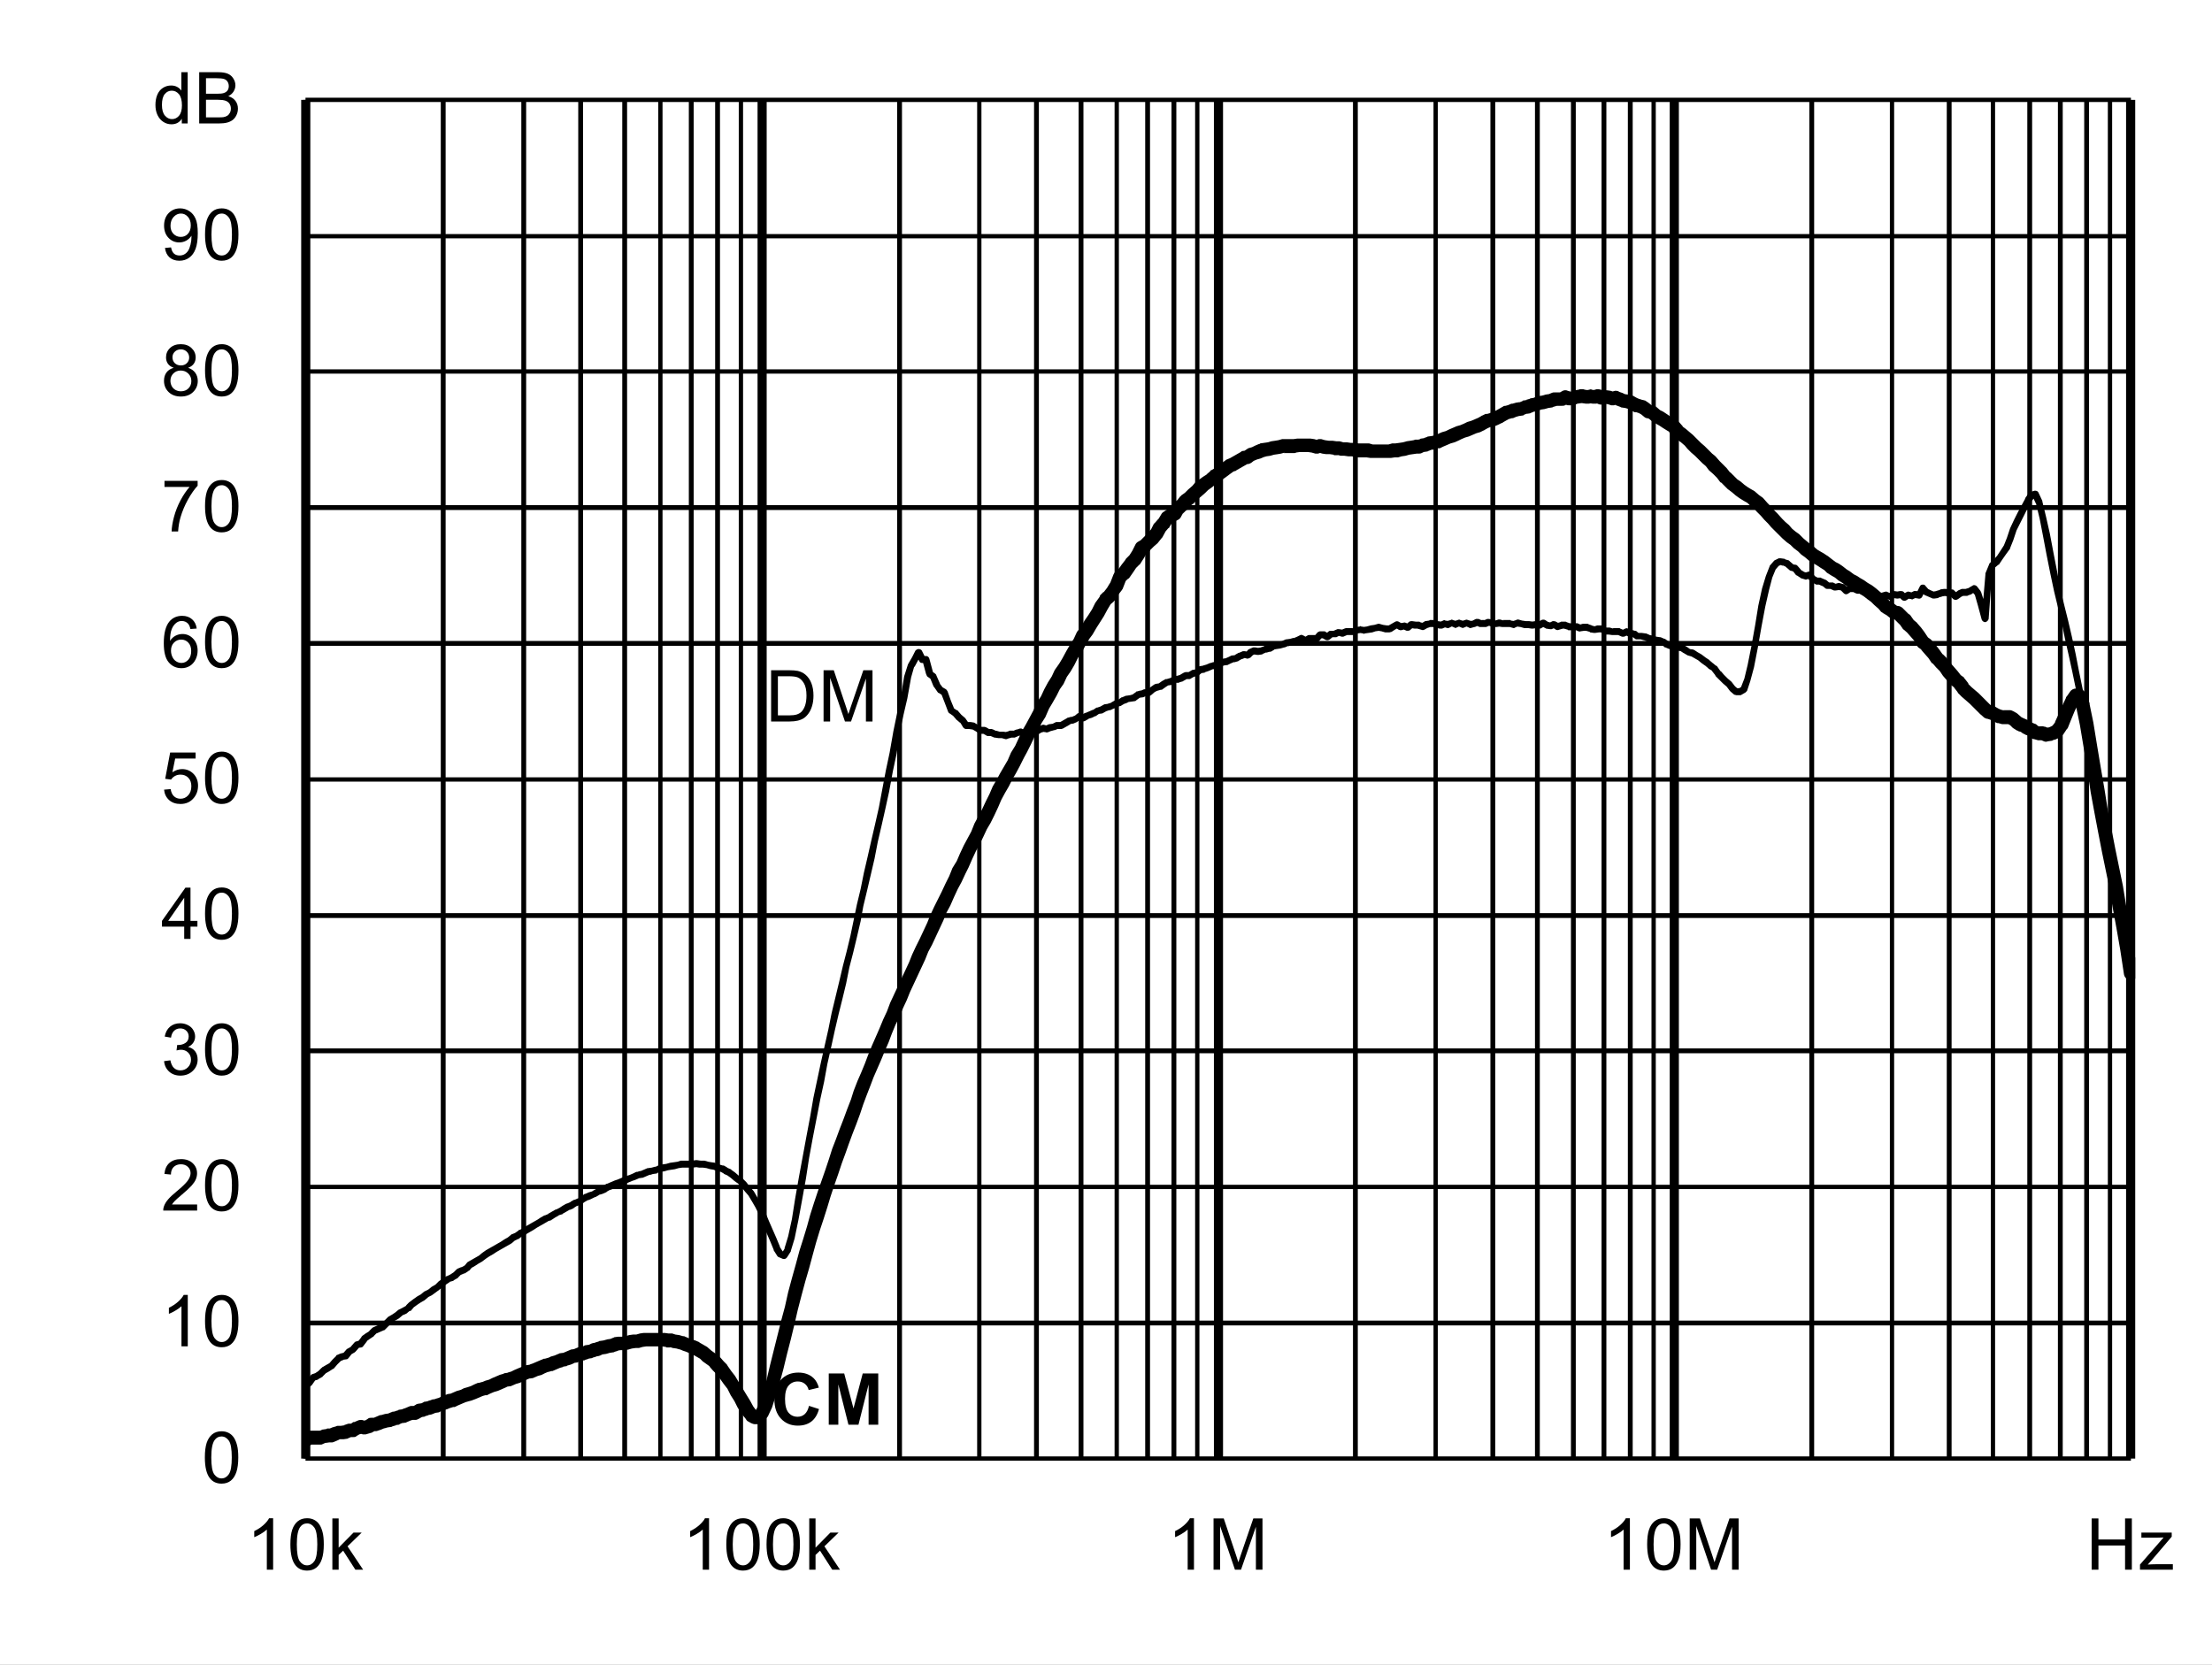
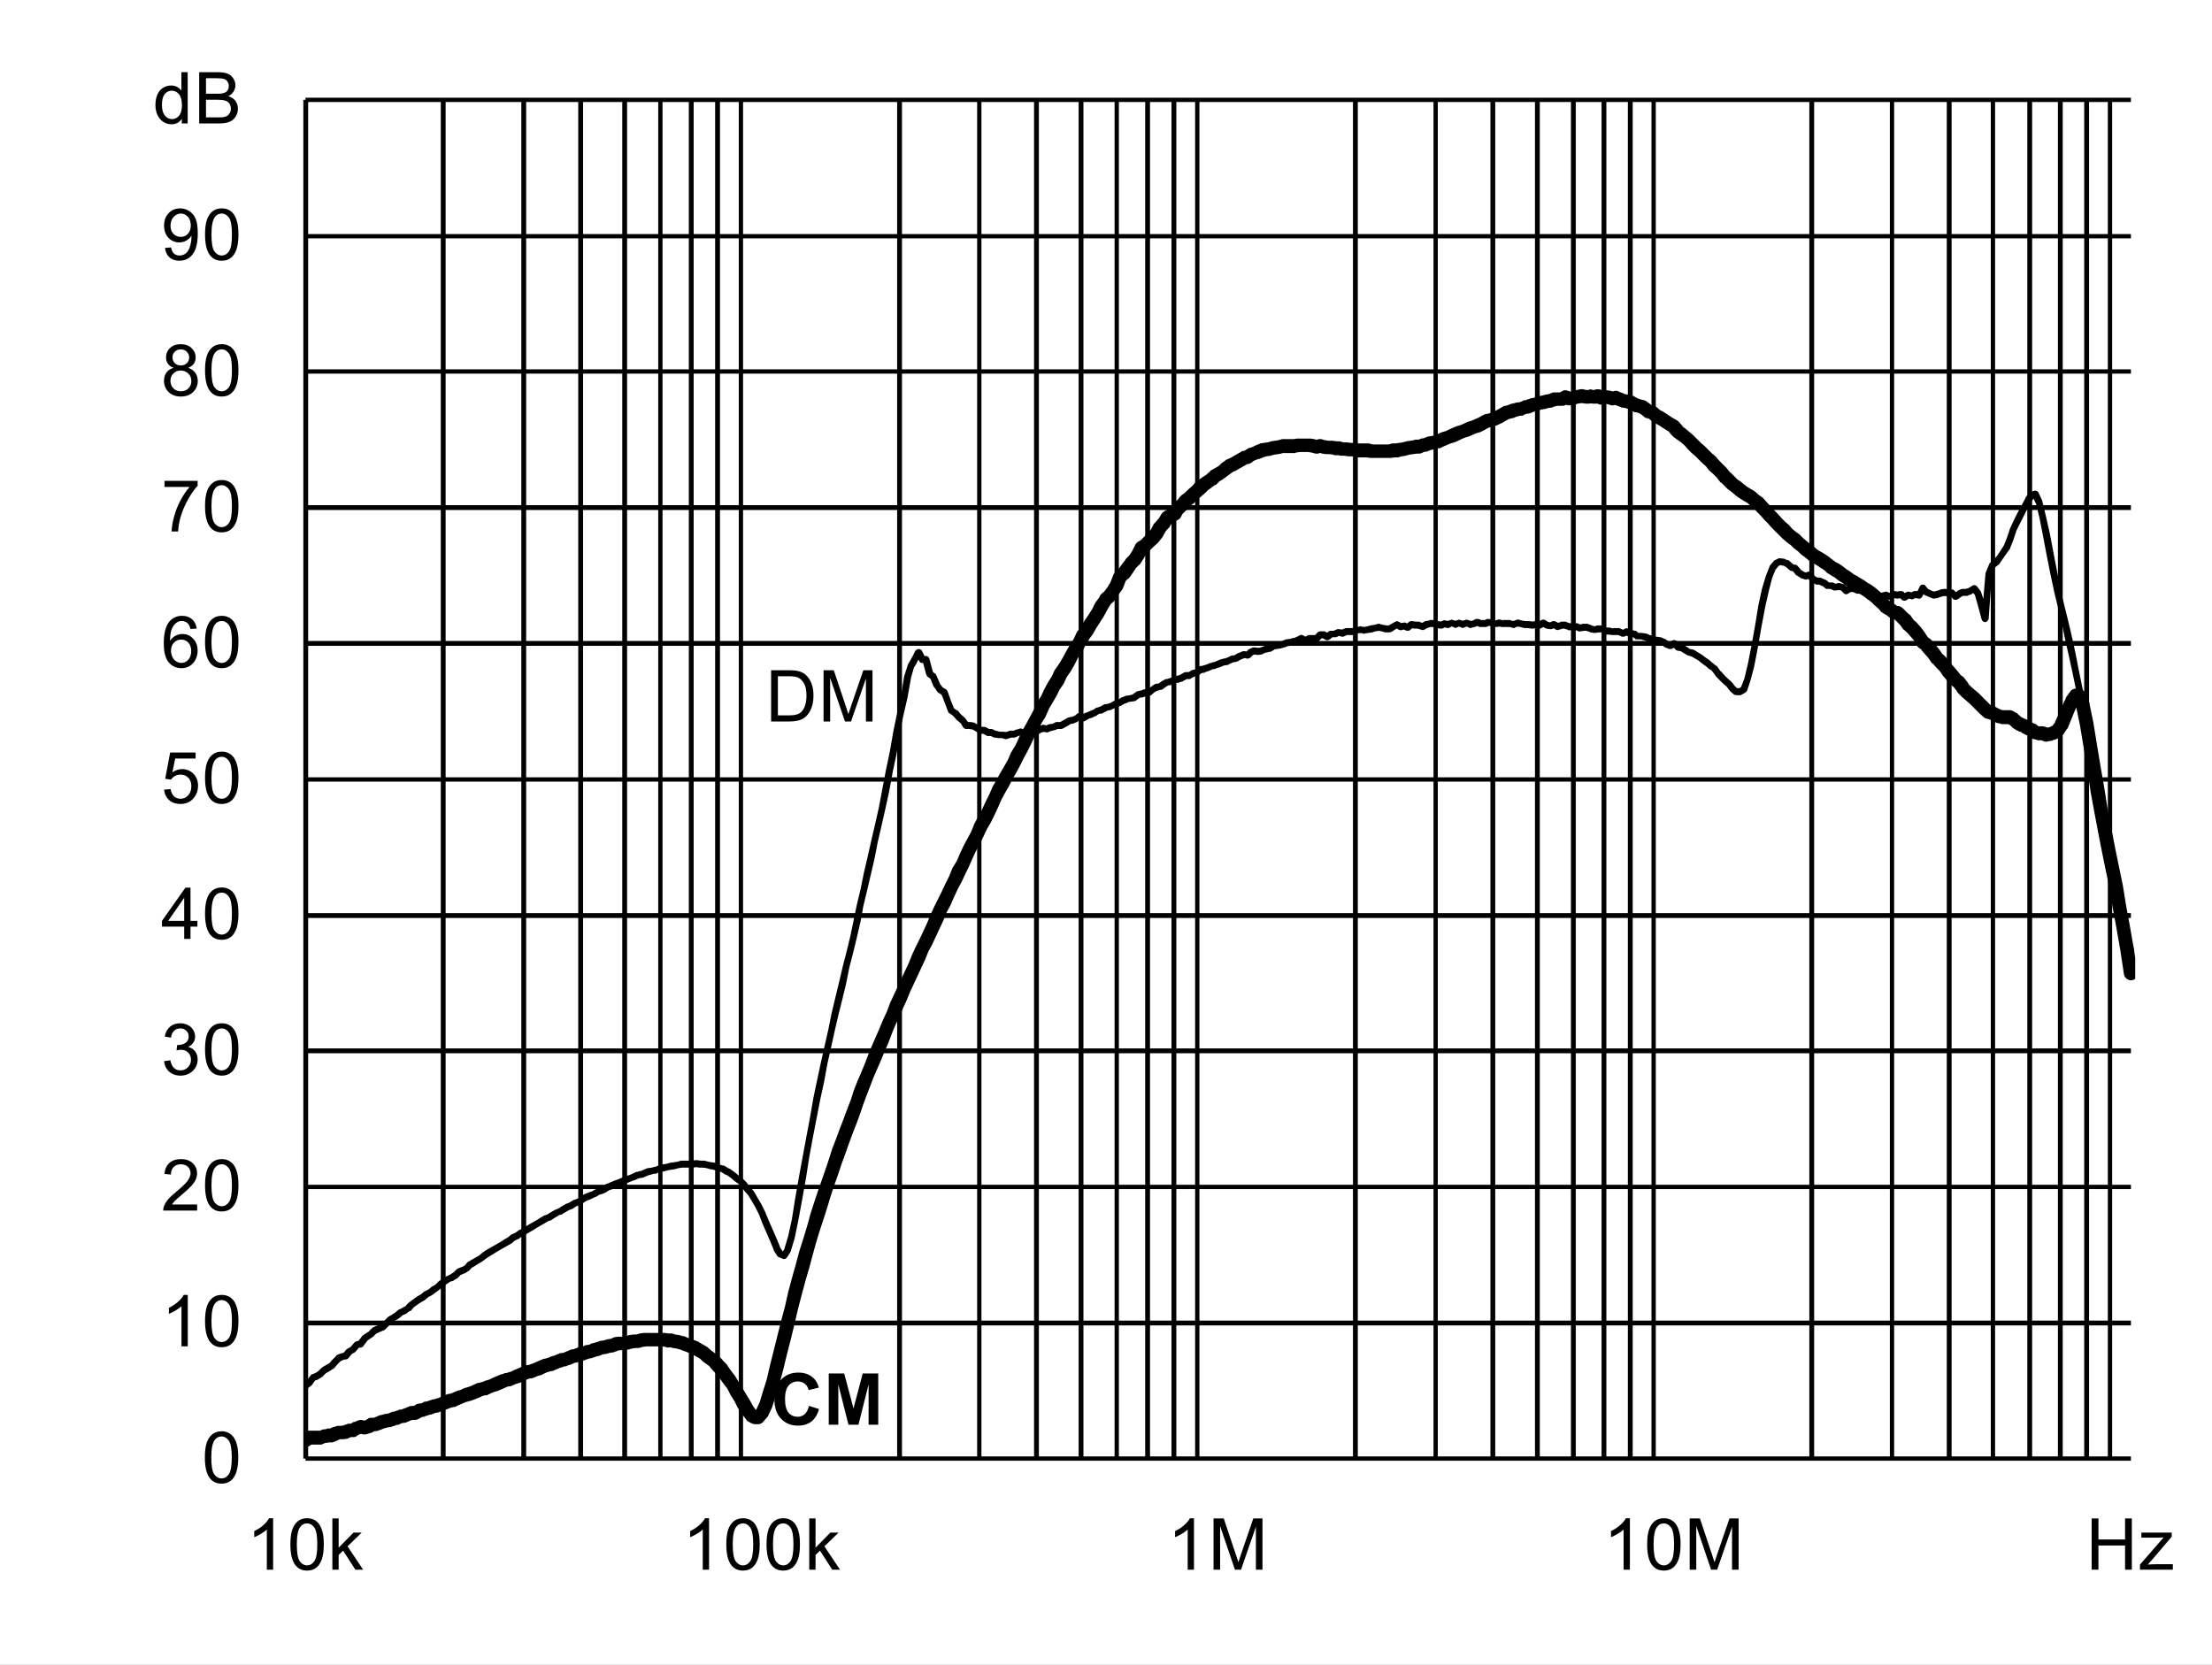
<svg xmlns="http://www.w3.org/2000/svg" xmlns:xlink="http://www.w3.org/1999/xlink" id="svg268" version="1.1" viewBox="0 0 494.402 372.117" height="372.117pt" width="494.402pt">
  <rect x="0" y="0" width="494.402" height="372.117" fill="#808080" stroke="none" />
  <defs id="defs73">
    <g id="g65">
      <symbol style="overflow:visible" id="glyph0-0" overflow="visible">
-         <path id="path2" d="m 2,0 v -10 h 8 V 0 Z m 0.25,-0.25 h 7.5 v -9.5 h -7.5 z m 0,0" style="stroke:none" />
-       </symbol>
+         </symbol>
      <symbol style="overflow:visible" id="glyph0-1" overflow="visible">
        <path id="path5" d="M 1.234,0 V -11.453 H 5.188 c 0.883,0 1.562,0.055 2.031,0.156 0.652,0.156 1.219,0.434 1.688,0.828 0.602,0.512 1.051,1.164 1.344,1.953 0.301,0.793 0.453,1.699 0.453,2.719 0,0.875 -0.105,1.652 -0.312,2.328 -0.199,0.668 -0.461,1.223 -0.781,1.656 -0.312,0.438 -0.66,0.789 -1.031,1.047 -0.375,0.25 -0.836,0.445 -1.375,0.578 C 6.672,-0.062 6.059,0 5.375,0 Z M 2.75,-1.359 h 2.453 c 0.746,0 1.336,-0.066 1.766,-0.203 C 7.402,-1.707 7.75,-1.906 8,-2.156 8.363,-2.52 8.645,-3.004 8.844,-3.609 9.039,-4.211 9.141,-4.945 9.141,-5.812 c 0,-1.195 -0.199,-2.117 -0.594,-2.766 C 8.16,-9.223 7.684,-9.656 7.125,-9.875 6.719,-10.027 6.059,-10.109 5.156,-10.109 H 2.75 Z m 0,0" style="stroke:none" />
      </symbol>
      <symbol style="overflow:visible" id="glyph0-2" overflow="visible">
        <path id="path8" d="M 1.188,0 V -11.453 H 3.469 L 6.188,-3.344 c 0.246,0.75 0.43,1.316 0.547,1.688 C 6.855,-2.07 7.062,-2.68 7.344,-3.484 l 2.734,-7.969 H 12.125 V 0 H 10.656 V -9.594 L 7.328,0 H 5.969 L 2.656,-9.75 V 0 Z m 0,0" style="stroke:none" />
      </symbol>
      <symbol style="overflow:visible" id="glyph0-3" overflow="visible">
        <path id="path11" d="m 0.672,-5.656 c 0,-1.352 0.133,-2.441 0.406,-3.266 0.277,-0.82 0.695,-1.457 1.25,-1.906 C 2.879,-11.273 3.57,-11.5 4.406,-11.5 c 0.613,0 1.148,0.129 1.609,0.375 0.465,0.242 0.852,0.598 1.156,1.062 0.301,0.469 0.535,1.039 0.703,1.703 0.176,0.668 0.266,1.57 0.266,2.703 0,1.344 -0.145,2.434 -0.422,3.266 C 7.445,-1.566 7.035,-0.926 6.484,-0.469 5.93,-0.02 5.238,0.203 4.406,0.203 3.301,0.203 2.43,-0.195 1.797,-1 c -0.75,-0.945 -1.125,-2.5 -1.125,-4.656 z m 1.438,0 c 0,1.887 0.219,3.145 0.656,3.766 0.445,0.617 0.992,0.922 1.641,0.922 0.645,0 1.188,-0.312 1.625,-0.938 0.434,-0.621 0.656,-1.875 0.656,-3.75 0,-1.883 -0.223,-3.133 -0.656,-3.75 -0.438,-0.621 -0.988,-0.938 -1.641,-0.938 -0.648,0 -1.164,0.277 -1.547,0.828 -0.492,0.699 -0.734,1.988 -0.734,3.859 z m 0,0" style="stroke:none" />
      </symbol>
      <symbol style="overflow:visible" id="glyph0-4" overflow="visible">
        <path id="path14" d="M 5.969,0 H 4.562 V -8.969 C 4.219,-8.645 3.77,-8.32 3.219,-8 2.676,-7.676 2.184,-7.43 1.75,-7.266 V -8.625 C 2.527,-8.996 3.211,-9.445 3.797,-9.969 4.387,-10.496 4.812,-11.008 5.062,-11.5 h 0.906 z m 0,0" style="stroke:none" />
      </symbol>
      <symbol style="overflow:visible" id="glyph0-5" overflow="visible">
        <path id="path17" d="M 8.062,-1.359 V 0 H 0.484 C 0.473,-0.34 0.531,-0.672 0.656,-0.984 0.84,-1.492 1.148,-2 1.578,-2.5 2.004,-2.996 2.617,-3.578 3.422,-4.234 4.66,-5.254 5.5,-6.062 5.938,-6.656 6.371,-7.258 6.594,-7.828 6.594,-8.359 6.594,-8.91 6.395,-9.379 6,-9.766 5.602,-10.148 5.082,-10.344 4.438,-10.344 c -0.68,0 -1.223,0.207 -1.625,0.609 -0.406,0.406 -0.609,0.973 -0.609,1.688 L 0.75,-8.188 C 0.852,-9.27 1.227,-10.094 1.875,-10.656 2.52,-11.215 3.383,-11.5 4.469,-11.5 c 1.102,0 1.973,0.309 2.609,0.922 0.645,0.605 0.969,1.355 0.969,2.25 0,0.461 -0.098,0.914 -0.281,1.359 -0.188,0.438 -0.504,0.902 -0.938,1.391 -0.438,0.492 -1.164,1.164 -2.172,2.016 -0.844,0.711 -1.387,1.195 -1.625,1.453 -0.242,0.25 -0.441,0.504 -0.594,0.75 z m 0,0" style="stroke:none" />
      </symbol>
      <symbol style="overflow:visible" id="glyph0-6" overflow="visible">
        <path id="path20" d="m 0.672,-3.031 1.406,-0.188 c 0.164,0.805 0.441,1.383 0.828,1.734 0.383,0.344 0.859,0.516 1.422,0.516 0.652,0 1.211,-0.227 1.672,-0.688 0.457,-0.457 0.688,-1.023 0.688,-1.703 0,-0.645 -0.215,-1.176 -0.641,-1.594 -0.418,-0.414 -0.957,-0.625 -1.609,-0.625 -0.262,0 -0.59,0.055 -0.984,0.156 l 0.156,-1.234 c 0.09,0.012 0.164,0.016 0.219,0.016 0.602,0 1.145,-0.156 1.625,-0.469 0.477,-0.309 0.719,-0.797 0.719,-1.453 0,-0.508 -0.18,-0.93 -0.531,-1.266 -0.344,-0.34 -0.793,-0.516 -1.344,-0.516 -0.555,0 -1.012,0.176 -1.375,0.516 -0.367,0.344 -0.602,0.863 -0.703,1.547 l -1.406,-0.25 c 0.176,-0.945 0.566,-1.676 1.172,-2.188 0.613,-0.52 1.375,-0.781 2.281,-0.781 0.621,0 1.195,0.137 1.719,0.406 0.527,0.262 0.93,0.629 1.203,1.094 0.277,0.461 0.422,0.949 0.422,1.469 0,0.5 -0.137,0.957 -0.406,1.359 -0.262,0.406 -0.652,0.73 -1.172,0.969 0.676,0.156 1.203,0.48 1.578,0.969 0.371,0.492 0.562,1.105 0.562,1.844 0,1 -0.367,1.852 -1.094,2.547 -0.73,0.699 -1.652,1.047 -2.766,1.047 -1,0 -1.836,-0.297 -2.5,-0.891 C 1.145,-1.289 0.762,-2.07 0.672,-3.031 Z m 0,0" style="stroke:none" />
      </symbol>
      <symbol style="overflow:visible" id="glyph0-7" overflow="visible">
        <path id="path23" d="M 5.172,0 V -2.75 H 0.203 V -4.031 L 5.438,-11.453 H 6.578 V -4.031 H 8.125 V -2.75 H 6.578 V 0 Z m 0,-4.031 V -9.203 L 1.594,-4.031 Z m 0,0" style="stroke:none" />
      </symbol>
      <symbol style="overflow:visible" id="glyph0-8" overflow="visible">
        <path id="path26" d="m 0.672,-3 1.469,-0.125 c 0.113,0.719 0.367,1.262 0.766,1.625 0.395,0.355 0.875,0.531 1.438,0.531 0.676,0 1.25,-0.254 1.719,-0.766 0.465,-0.508 0.703,-1.188 0.703,-2.031 0,-0.801 -0.227,-1.43 -0.672,-1.891 -0.449,-0.465 -1.039,-0.703 -1.766,-0.703 -0.461,0 -0.871,0.105 -1.234,0.312 C 2.727,-5.836 2.441,-5.57 2.234,-5.25 l -1.312,-0.172 1.109,-5.875 h 5.688 v 1.344 H 3.156 L 2.531,-6.875 c 0.684,-0.477 1.41,-0.719 2.172,-0.719 0.996,0 1.844,0.352 2.531,1.047 0.684,0.688 1.031,1.574 1.031,2.656 0,1.043 -0.305,1.941 -0.906,2.688 -0.742,0.938 -1.746,1.406 -3.016,1.406 -1.043,0 -1.895,-0.289 -2.547,-0.875 C 1.141,-1.262 0.762,-2.039 0.672,-3 Z m 0,0" style="stroke:none" />
      </symbol>
      <symbol style="overflow:visible" id="glyph0-9" overflow="visible">
        <path id="path29" d="M 7.969,-8.656 6.562,-8.547 C 6.438,-9.098 6.258,-9.5 6.031,-9.75 c -0.375,-0.395 -0.848,-0.594 -1.406,-0.594 -0.449,0 -0.84,0.129 -1.172,0.375 -0.449,0.324 -0.805,0.801 -1.062,1.422 C 2.141,-7.93 2.008,-7.051 2,-5.906 2.34,-6.426 2.758,-6.812 3.25,-7.062 c 0.488,-0.246 1,-0.375 1.531,-0.375 0.934,0 1.734,0.352 2.391,1.047 0.664,0.688 1,1.582 1,2.672 0,0.719 -0.16,1.387 -0.469,2 -0.312,0.617 -0.742,1.09 -1.281,1.422 -0.543,0.332 -1.16,0.5 -1.844,0.5 -1.168,0 -2.121,-0.43 -2.859,-1.297 -0.742,-0.863 -1.109,-2.285 -1.109,-4.266 0,-2.215 0.406,-3.828 1.219,-4.828 0.715,-0.871 1.68,-1.312 2.891,-1.312 0.895,0 1.629,0.258 2.203,0.766 0.582,0.5 0.93,1.195 1.047,2.078 z m -5.75,4.938 c 0,0.492 0.102,0.961 0.312,1.406 0.207,0.438 0.492,0.773 0.859,1 0.371,0.23 0.766,0.344 1.172,0.344 0.59,0 1.102,-0.238 1.531,-0.719 C 6.52,-2.164 6.734,-2.816 6.734,-3.641 6.734,-4.43 6.52,-5.051 6.094,-5.5 5.676,-5.957 5.145,-6.188 4.5,-6.188 c -0.637,0 -1.18,0.23 -1.625,0.688 -0.438,0.449 -0.656,1.043 -0.656,1.781 z m 0,0" style="stroke:none" />
      </symbol>
      <symbol style="overflow:visible" id="glyph0-10" overflow="visible">
        <path id="path32" d="M 0.766,-9.953 V -11.312 h 7.406 v 1.094 C 7.441,-9.438 6.715,-8.398 6,-7.109 5.289,-5.828 4.738,-4.508 4.344,-3.156 4.062,-2.195 3.883,-1.145 3.812,0 H 2.359 c 0.02,-0.902 0.195,-1.992 0.531,-3.266 0.34,-1.277 0.828,-2.508 1.453,-3.688 0.633,-1.184 1.312,-2.188 2.031,-3 z m 0,0" style="stroke:none" />
      </symbol>
      <symbol style="overflow:visible" id="glyph0-11" overflow="visible">
        <path id="path35" d="M 2.828,-6.219 C 2.242,-6.426 1.809,-6.727 1.531,-7.125 1.25,-7.52 1.109,-7.992 1.109,-8.547 1.109,-9.379 1.406,-10.078 2,-10.641 2.602,-11.211 3.406,-11.5 4.406,-11.5 c 0.996,0 1.801,0.293 2.406,0.875 0.613,0.574 0.922,1.277 0.922,2.109 0,0.531 -0.145,0.996 -0.422,1.391 -0.281,0.398 -0.707,0.699 -1.266,0.906 0.695,0.23 1.227,0.602 1.594,1.109 0.371,0.512 0.562,1.121 0.562,1.828 0,0.98 -0.352,1.809 -1.047,2.484 -0.688,0.668 -1.602,1 -2.734,1 -1.125,0 -2.039,-0.332 -2.734,-1 C 1,-1.473 0.656,-2.312 0.656,-3.312 c 0,-0.746 0.188,-1.375 0.562,-1.875 0.371,-0.496 0.91,-0.844 1.609,-1.031 z m -0.281,-2.375 c 0,0.543 0.172,0.988 0.516,1.328 0.352,0.344 0.812,0.516 1.375,0.516 0.539,0 0.984,-0.172 1.328,-0.516 0.34,-0.34 0.516,-0.758 0.516,-1.25 0,-0.52 -0.18,-0.953 -0.531,-1.297 -0.355,-0.352 -0.801,-0.531 -1.328,-0.531 -0.543,0 -0.992,0.176 -1.344,0.516 -0.355,0.344 -0.531,0.758 -0.531,1.234 z M 2.094,-3.312 c 0,0.406 0.094,0.801 0.281,1.172 0.195,0.375 0.484,0.668 0.859,0.875 0.371,0.199 0.773,0.297 1.203,0.297 0.676,0 1.234,-0.211 1.672,-0.641 0.434,-0.434 0.656,-0.988 0.656,-1.656 0,-0.676 -0.23,-1.234 -0.688,-1.672 -0.449,-0.445 -1.012,-0.672 -1.688,-0.672 -0.656,0 -1.207,0.223 -1.641,0.656 -0.438,0.438 -0.656,0.988 -0.656,1.641 z m 0,0" style="stroke:none" />
      </symbol>
      <symbol style="overflow:visible" id="glyph0-12" overflow="visible">
        <path id="path38" d="m 0.875,-2.656 1.359,-0.125 c 0.113,0.637 0.332,1.102 0.656,1.391 0.32,0.281 0.734,0.422 1.234,0.422 0.434,0 0.816,-0.098 1.141,-0.297 0.32,-0.195 0.586,-0.457 0.797,-0.781 0.207,-0.332 0.379,-0.781 0.516,-1.344 0.145,-0.559 0.219,-1.133 0.219,-1.719 0,-0.059 0,-0.156 0,-0.281 -0.281,0.449 -0.668,0.816 -1.156,1.094 -0.492,0.273 -1.02,0.406 -1.578,0.406 -0.949,0 -1.754,-0.344 -2.406,-1.031 C 1,-5.605 0.672,-6.516 0.672,-7.641 c 0,-1.152 0.336,-2.086 1.016,-2.797 0.684,-0.707 1.547,-1.062 2.578,-1.062 0.746,0 1.43,0.207 2.047,0.609 0.613,0.398 1.082,0.965 1.406,1.703 0.32,0.742 0.484,1.816 0.484,3.219 0,1.469 -0.164,2.637 -0.484,3.5 -0.312,0.867 -0.789,1.527 -1.422,1.984 -0.625,0.461 -1.363,0.688 -2.203,0.688 -0.898,0 -1.633,-0.25 -2.203,-0.75 C 1.328,-1.043 0.988,-1.75 0.875,-2.656 Z m 5.766,-5.047 c 0,-0.809 -0.223,-1.453 -0.656,-1.922 -0.43,-0.477 -0.945,-0.719 -1.547,-0.719 -0.625,0 -1.176,0.258 -1.641,0.766 -0.461,0.512 -0.688,1.176 -0.688,1.984 0,0.73 0.219,1.324 0.656,1.781 0.445,0.461 0.992,0.688 1.641,0.688 0.645,0 1.176,-0.227 1.594,-0.688 0.426,-0.457 0.641,-1.086 0.641,-1.891 z m 0,0" style="stroke:none" />
      </symbol>
      <symbol style="overflow:visible" id="glyph0-13" overflow="visible">
        <path id="path41" d="M 6.438,0 V -1.047 C 5.914,-0.223 5.145,0.188 4.125,0.188 3.457,0.188 2.848,0.004 2.297,-0.359 1.742,-0.723 1.309,-1.234 1,-1.891 c -0.305,-0.652 -0.453,-1.406 -0.453,-2.25 0,-0.832 0.133,-1.582 0.406,-2.25 0.277,-0.676 0.695,-1.191 1.25,-1.547 C 2.754,-8.301 3.375,-8.484 4.062,-8.484 c 0.496,0 0.941,0.105 1.328,0.312 0.395,0.211 0.711,0.488 0.953,0.828 v -4.109 H 7.75 V 0 Z M 2,-4.141 c 0,1.062 0.223,1.863 0.672,2.391 0.445,0.523 0.973,0.781 1.578,0.781 0.613,0 1.133,-0.25 1.562,-0.75 C 6.246,-2.227 6.469,-3 6.469,-4.031 6.469,-5.164 6.246,-6 5.812,-6.531 5.375,-7.059 4.832,-7.328 4.188,-7.328 c -0.625,0 -1.148,0.258 -1.562,0.766 C 2.207,-6.051 2,-5.242 2,-4.141 Z m 0,0" style="stroke:none" />
      </symbol>
      <symbol style="overflow:visible" id="glyph0-14" overflow="visible">
        <path id="path44" d="M 1.172,0 V -11.453 H 5.469 c 0.871,0 1.578,0.117 2.109,0.344 0.527,0.23 0.941,0.59 1.234,1.078 0.301,0.48 0.453,0.98 0.453,1.5 0,0.492 -0.137,0.957 -0.406,1.391 -0.262,0.43 -0.66,0.777 -1.188,1.047 0.684,0.199 1.219,0.543 1.594,1.031 0.371,0.492 0.562,1.07 0.562,1.734 0,0.543 -0.117,1.043 -0.344,1.5 -0.23,0.461 -0.512,0.816 -0.844,1.062 -0.336,0.25 -0.754,0.445 -1.25,0.578 C 6.891,-0.062 6.273,0 5.547,0 Z M 2.688,-6.641 h 2.484 c 0.664,0 1.145,-0.047 1.438,-0.141 0.383,-0.113 0.676,-0.301 0.875,-0.562 0.195,-0.27 0.297,-0.602 0.297,-1 0,-0.383 -0.098,-0.719 -0.281,-1 C 7.32,-9.633 7.059,-9.832 6.719,-9.938 6.383,-10.051 5.805,-10.109 4.984,-10.109 H 2.688 Z m 0,5.281 h 2.859 c 0.488,0 0.832,-0.016 1.031,-0.047 C 6.918,-1.465 7.207,-1.57 7.438,-1.719 7.676,-1.863 7.867,-2.078 8.016,-2.359 8.168,-2.637 8.25,-2.961 8.25,-3.328 8.25,-3.754 8.137,-4.125 7.922,-4.438 7.703,-4.746 7.398,-4.969 7.016,-5.094 6.629,-5.227 6.07,-5.297 5.344,-5.297 H 2.688 Z m 0,0" style="stroke:none" />
      </symbol>
      <symbol style="overflow:visible" id="glyph0-15" overflow="visible">
        <path id="path47" d="m 1.062,0 v -11.453 h 1.406 v 6.531 l 3.328,-3.375 H 7.625 L 4.453,-5.219 7.938,0 H 6.203 l -2.734,-4.25 -1,0.953 V 0 Z m 0,0" style="stroke:none" />
      </symbol>
      <symbol style="overflow:visible" id="glyph0-16" overflow="visible">
        <path id="path50" d="M 1.281,0 V -11.453 H 2.797 V -6.75 H 8.75 v -4.703 h 1.516 V 0 H 8.75 V -5.406 H 2.797 V 0 Z m 0,0" style="stroke:none" />
      </symbol>
      <symbol style="overflow:visible" id="glyph0-17" overflow="visible">
        <path id="path53" d="m 0.312,0 v -1.141 l 5.281,-6.062 C 5,-7.172 4.473,-7.156 4.016,-7.156 H 0.625 V -8.297 H 7.406 V -7.375 l -4.484,5.266 -0.875,0.969 C 2.68,-1.191 3.273,-1.219 3.828,-1.219 H 7.656 V 0 Z m 0,0" style="stroke:none" />
      </symbol>
      <symbol style="overflow:visible" id="glyph1-0" overflow="visible">
        <path id="path56" d="m 2,0 v -10 h 8 V 0 Z m 0.25,-0.25 h 7.5 v -9.5 h -7.5 z m 0,0" style="stroke:none" />
      </symbol>
      <symbol style="overflow:visible" id="glyph1-1" overflow="visible">
        <path id="path59" d="M 8.5,-4.219 10.734,-3.5 c -0.344,1.25 -0.918,2.184 -1.719,2.797 -0.793,0.605 -1.805,0.906 -3.031,0.906 -1.523,0 -2.773,-0.52 -3.75,-1.562 -0.98,-1.039 -1.469,-2.461 -1.469,-4.266 0,-1.902 0.488,-3.383 1.469,-4.438 0.988,-1.059 2.285,-1.594 3.891,-1.594 1.395,0 2.531,0.418 3.406,1.25 0.52,0.492 0.91,1.195 1.172,2.109 L 8.422,-7.75 C 8.285,-8.34 7.996,-8.812 7.562,-9.156 7.133,-9.496 6.613,-9.672 6,-9.672 c -0.844,0 -1.535,0.309 -2.062,0.922 -0.531,0.605 -0.797,1.59 -0.797,2.953 0,1.449 0.258,2.48 0.781,3.094 0.52,0.617 1.195,0.922 2.031,0.922 0.613,0 1.141,-0.191 1.578,-0.578 C 7.977,-2.754 8.301,-3.375 8.5,-4.219 Z m 0,0" style="stroke:none" />
      </symbol>
      <symbol style="overflow:visible" id="glyph1-2" overflow="visible">
        <path id="path62" d="M 1.141,0 V -11.453 H 4.594 l 2.078,7.812 2.062,-7.812 h 3.469 V 0 h -2.156 V -9.016 L 7.781,0 H 5.547 L 3.281,-9.016 V 0 Z m 0,0" style="stroke:none" />
      </symbol>
    </g>
    <clipPath id="clip1">
      <path id="path67" d="m 118.68,364.801 h 409.082 v 201 H 118.68 Z m 0,0" />
    </clipPath>
    <clipPath id="clip2">
      <path id="path70" d="M 118.68,342.121 H 527.762 V 579 H 118.68 Z m 0,0" />
    </clipPath>
  </defs>
  <g transform="translate(-50.52,-255.121)" id="surface1">
    <path id="path75" d="M 50.52,255.121 H 544.922 V 627.238 H 50.52 Z m 0,0" style="fill:#ffffff;fill-opacity:1;fill-rule:nonzero;stroke:none" />
    <path id="path77" d="m 118.801,277.441 h 408 v 303.719 h -408 z m 0,0" style="fill:#ffffff;fill-opacity:1;fill-rule:nonzero;stroke:none" />
    <path id="path79" d="m 118.801,550.32 h 408 v 1.078 h -408 z m 0,-30.359 h 408 v 0.961 h -408 z m 0,-30.48 h 408 v 1.078 h -408 z m 0,-30.242 h 408 v 1.082 h -408 z m 0,-30.359 h 408 v 0.961 h -408 z m 0,-30.48 h 408 v 1.082 h -408 z m 0,-30.359 h 408 v 1.082 h -408 z m 0,-30.359 h 408 v 0.961 h -408 z m 0,-30.238 h 408 v 0.957 h -408 z m 0,-30.48 h 408 v 0.961 h -408 z m 0,0" style="fill:#000000;fill-opacity:1;fill-rule:nonzero;stroke:none" />
    <path id="path81" d="m 150.121,277.441 v 303.719 h -1.082 V 277.441 Z m 18,0 v 303.719 h -1.082 V 277.441 Z m 12.719,0 v 303.719 h -1.078 V 277.441 Z m 9.84,0 v 303.719 h -1.078 V 277.441 Z m 0,0" style="fill:#000000;fill-opacity:1;fill-rule:nonzero;stroke:none" />
    <path id="path83" d="m 198.602,277.441 v 303.719 h -0.961 V 277.441 Z m 6.957,0 v 303.719 h -1.078 V 277.441 Z m 5.883,0 v 303.719 h -1.082 V 277.441 Z m 5.16,0 v 303.719 h -0.961 V 277.441 Z m 0,0" style="fill:#000000;fill-opacity:1;fill-rule:nonzero;stroke:none" />
    <path id="path85" d="m 252.121,277.441 v 303.719 h -1.082 V 277.441 Z m 17.758,0 v 303.719 h -0.957 V 277.441 Z m 12.84,0 v 303.719 h -1.078 V 277.441 Z m 9.961,0 v 303.719 h -1.078 V 277.441 Z m 0,0" style="fill:#000000;fill-opacity:1;fill-rule:nonzero;stroke:none" />
    <path id="path87" d="m 300.602,277.441 v 303.719 h -0.961 V 277.441 Z m 6.957,0 v 303.719 h -1.078 V 277.441 Z m 5.883,0 v 303.719 h -1.082 V 277.441 Z m 5.16,0 v 303.719 h -0.961 V 277.441 Z m 0,0" style="fill:#000000;fill-opacity:1;fill-rule:nonzero;stroke:none" />
    <path id="path89" d="m 354,277.441 v 303.719 h -1.078 V 277.441 Z m 17.879,0 v 303.719 h -0.957 V 277.441 Z m 12.84,0 v 303.719 h -1.078 V 277.441 Z m 9.961,0 v 303.719 h -1.078 V 277.441 Z m 0,0" style="fill:#000000;fill-opacity:1;fill-rule:nonzero;stroke:none" />
    <path id="path91" d="m 402.719,277.441 v 303.719 h -1.078 V 277.441 Z m 6.84,0 v 303.719 h -1.078 V 277.441 Z m 5.883,0 v 303.719 h -1.082 V 277.441 Z m 5.16,0 v 303.719 h -0.961 V 277.441 Z m 0,0" style="fill:#000000;fill-opacity:1;fill-rule:nonzero;stroke:none" />
    <path id="path93" d="m 456,277.441 v 303.719 h -1.078 V 277.441 Z m 17.879,0 v 303.719 h -0.957 V 277.441 Z m 12.84,0 v 303.719 h -1.078 V 277.441 Z m 9.723,0 v 303.719 h -0.961 V 277.441 Z m 0,0" style="fill:#000000;fill-opacity:1;fill-rule:nonzero;stroke:none" />
    <path id="path95" d="m 504.719,277.441 v 303.719 h -1.078 V 277.441 Z m 6.84,0 v 303.719 h -1.078 V 277.441 Z m 5.883,0 v 303.719 h -1.082 V 277.441 Z m 5.16,0 v 303.719 h -0.961 V 277.441 Z m 0,0" style="fill:#000000;fill-opacity:1;fill-rule:nonzero;stroke:none" />
-     <path id="path97" d="m 119.879,277.441 v 303.719 h -2.039 V 277.441 Z m 102,0 v 303.719 h -2.039 V 277.441 Z m 102,0 v 303.719 h -2.039 V 277.441 Z m 101.883,0 v 303.719 h -2.043 V 277.441 Z m 102,0 v 303.719 h -2.043 V 277.441 Z m 0,0" style="fill:#000000;fill-opacity:1;fill-rule:nonzero;stroke:none" />
    <path id="path99" d="m 118.32,277.441 h 1.078 v 303.719 h -1.078 z m 0,0" style="fill:#000000;fill-opacity:1;fill-rule:nonzero;stroke:none" />
    <path id="path101" d="m 118.801,580.68 h 408 v 0.961 h -408 z m 0,0" style="fill:#000000;fill-opacity:1;fill-rule:nonzero;stroke:none" />
    <g style="clip-rule:nonzero" id="g105" clip-path="url(#clip1)">
      <path id="path103" d="m 118.441,564.238 0.719,-0.598 -0.121,0.121 0.84,-1.082 C 120,562.559 120,562.441 120.238,562.32 l 0.723,-0.242 0.719,-0.477 -0.121,0.117 0.84,-0.84 c 0,0 0.121,0 0.121,-0.117 l 1.68,-0.961 -0.121,0.121 0.723,-0.844 0.84,-0.84 c 0,-0.117 0.121,-0.238 0.238,-0.238 l 0.84,-0.359 c 0,0 0.121,0 0.121,0 l 0.84,-0.242 -0.48,0.242 0.84,-0.961 c 0.121,0 0.121,-0.121 0.242,-0.121 l 0.84,-0.48 -0.242,0.121 0.84,-0.961 C 129.84,555.121 129.961,555 130.078,555 l 0.844,-0.238 -0.48,0.359 0.84,-1.082 c 0,-0.117 0.117,-0.117 0.117,-0.238 l 0.84,-0.602 0.961,-0.598 -0.238,0.117 0.84,-0.84 c 0.121,0 0.238,-0.117 0.238,-0.117 l 0.84,-0.363 0.84,-0.359 -0.238,0.242 1.68,-1.68 c 0,0 0,0 0.121,-0.121 L 138.121,549 l 0.719,-0.48 0.719,-0.598 0.961,-0.48 0.84,-0.48 h -0.121 l 0.723,-0.723 0.961,-0.719 0.84,-0.598 0.84,-0.48 0.719,-0.602 0.961,-0.48 0.719,-0.598 0.84,-0.48 0.719,-0.723 0.84,-0.598 0.961,-0.602 c 0,0 0,0 0.121,0 L 151.199,540 l 0.723,-0.48 -0.121,0.121 0.84,-0.84 c 0.121,0 0.121,-0.121 0.238,-0.121 l 0.84,-0.359 -0.117,0.121 0.84,-0.48 -0.121,0.117 0.602,-0.719 c 0,0 0.117,-0.121 0.117,-0.121 l 0.84,-0.477 1.68,-0.961 0.723,-0.602 0.84,-0.598 3.359,-1.922 0.719,-0.48 0.84,-0.48 0.723,-0.598 C 164.879,531 164.879,531 165,531 l 0.84,-0.359 -0.238,0.121 0.84,-0.602 c 0,-0.121 0.117,-0.121 0.238,-0.121 l 0.719,-0.359 h -0.117 l 2.52,-1.441 0.84,-0.477 0.719,-0.48 0.84,-0.48 c 0.121,0 0.121,0 0.121,0 l 0.84,-0.359 h -0.121 l 1.68,-0.961 c 0,0 0,0 0.121,0 l 0.719,-0.359 0.723,-0.48 0.84,-0.48 c 0,0 0.117,0 0.117,0 l 0.84,-0.359 h -0.117 l 0.84,-0.48 c 0,0 0,0 0.121,0 l 0.84,-0.359 -0.121,0.117 0.719,-0.477 L 181.199,522 c 0.121,0 0.121,0 0.121,0 l 0.84,-0.359 L 183,521.398 h -0.121 l 0.84,-0.477 c 0,0 0,0 0.121,-0.121 l 0.719,-0.242 0.84,-0.359 h -0.117 l 0.84,-0.48 c 0,0 0.117,0 0.117,0 l 0.84,-0.359 0.844,-0.359 0.719,-0.238 0.84,-0.363 0.84,-0.359 0.84,-0.238 0.84,-0.359 0.719,-0.363 c 0.121,0 0.121,0 0.242,0 l 0.719,-0.238 -0.121,0.121 0.84,-0.359 0.84,-0.363 c 0,0 0.121,0 0.121,0 l 0.84,-0.117 0.84,-0.242 -0.117,0.121 0.719,-0.359 c 0.121,0 0.121,0 0.121,0 l 0.84,-0.242 0.84,-0.117 0.84,-0.242 0.84,-0.117 0.84,-0.121 0.719,-0.242 c 0.121,0 0.121,0 0.242,0 h 2.398 -0.121 l 0.84,-0.117 c 0,0 0.121,0 0.242,0 l 0.84,0.117 H 207 h 0.719 c 0.121,0 0.121,0 0.242,0 l 0.84,0.242 0.719,0.121 0.84,0.117 c 0.121,0.121 0.121,0.121 0.121,0.121 l 0.84,0.359 -0.121,-0.121 0.84,0.242 c 0,0 0.121,0 0.242,0 l 0.84,0.48 H 213 l 0.84,0.359 c 0,0 0.121,0 0.121,0.121 l 0.84,0.598 0.84,0.723 0.84,0.598 0.84,0.84 0.84,1.082 0.84,0.957 1.68,2.883 0.84,1.68 0.84,2.039 0.84,1.922 0.84,1.918 0.84,2.039 -0.117,-0.117 0.84,1.316 -0.363,-0.359 0.84,0.359 -0.957,0.363 0.84,-1.32 -0.121,0.117 0.84,-2.758 0.84,-3.84 0.719,-4.562 0.84,-4.797 0.844,-4.562 0.84,-4.559 0.84,-4.441 0.719,-4.199 0.84,-3.961 0.84,-3.957 0.84,-3.723 0.84,-3.719 0.719,-3.602 0.84,-3.48 0.84,-3.477 0.844,-3.602 0.84,-3.238 0.84,-3.48 1.438,-6.961 0.84,-3.48 0.723,-3.602 0.84,-3.598 0.84,-3.719 0.84,-3.602 0.84,-3.719 0.719,-3.84 0.84,-4.441 0.84,-3.961 0.84,-4.801 0.84,-4.078 0.84,-3.602 0.723,-4.559 0.84,-2.641 c 0,-0.121 0.117,-0.121 0.117,-0.238 L 254.398,402 l 0.723,-1.441 c 0.238,-0.238 0.48,-0.359 0.719,-0.359 0.238,0 0.602,0.121 0.719,0.359 l 0.84,1.68 -0.719,-0.477 h 0.84 c 0.359,0 0.602,0.238 0.719,0.598 l 0.84,3.121 -0.359,-0.359 0.84,0.598 c 0.121,0.121 0.242,0.242 0.242,0.359 l 0.84,1.922 -0.121,-0.121 0.84,1.082 -0.238,-0.242 0.84,0.48 c 0.117,0.121 0.238,0.242 0.359,0.48 l 0.719,2.039 0.84,2.043 -0.238,-0.363 0.719,0.48 c 0.121,0 0.242,0 0.242,0.121 l 0.84,0.961 -0.121,-0.121 0.84,0.719 c 0,0 0.121,0.121 0.121,0.121 l 0.84,1.199 -0.602,-0.359 h 0.719 c 0.121,0 0.121,0 0.242,0 l 0.719,0.121 c 0.121,0 0.242,0.121 0.242,0.121 l 0.84,0.477 0.84,0.48 -0.359,-0.117 h 0.84 c 0.117,0 0.238,0.117 0.359,0.117 l 0.84,0.48 -0.48,-0.121 h 0.84 c 0.121,0 0.238,0.121 0.359,0.121 l 0.719,0.359 -0.117,-0.117 0.84,0.238 h -0.121 0.84 c 0,0 0,0 0.121,0 l 0.84,0.121 h -0.48 L 276,418.559 c 0.121,-0.117 0.121,-0.117 0.238,-0.117 h 0.84 l -0.238,0.117 0.84,-0.359 c 0,0 0,0 0.121,0 l 0.719,-0.238 c 0.242,0 0.359,0 0.48,0.117 l 0.84,0.242 -0.719,0.121 0.84,-0.48 c 0.117,-0.121 0.117,-0.121 0.238,-0.121 l 0.84,-0.121 c 0.121,-0.117 0.242,-0.117 0.48,0 l 0.719,0.359 h -0.598 l 0.719,-0.477 c 0.121,0 0.121,0 0.121,-0.121 l 0.84,-0.242 c 0.121,-0.117 0.359,-0.117 0.48,-0.117 l 0.84,0.238 h -0.48 L 285,417 c 0,0 0.121,0 0.121,0 l 0.84,-0.121 h -0.121 l 0.719,-0.359 c 0.121,0 0.242,0 0.363,0 h 0.84 l -0.48,0.121 1.68,-0.961 c 0.117,-0.121 0.117,-0.121 0.238,-0.121 l 0.84,-0.238 -0.117,0.121 0.84,-0.363 -0.121,0.121 0.719,-0.598 c 0.242,-0.121 0.48,-0.121 0.719,0 l 0.844,0.359 h -0.723 l 0.84,-0.48 c 0,0 0.121,0 0.121,0 l 1.68,-0.719 -0.121,0.117 0.723,-0.48 c 0.117,-0.117 0.238,-0.117 0.359,-0.117 l 0.719,-0.242 -0.238,0.121 0.84,-0.48 c 0.117,0 0.117,-0.121 0.238,-0.121 l 0.84,-0.117 h -0.121 l 0.844,-0.242 h -0.121 l 0.84,-0.48 c 0,0 0.121,-0.117 0.238,-0.117 l 0.723,-0.121 -0.242,0.121 L 301.199,411 c 0,0 0.121,0 0.121,0 l 0.84,-0.359 c 0,0 0.121,0 0.121,0 l 0.84,-0.121 0.84,-0.238 -0.359,0.117 0.84,-0.598 c 0,-0.121 0.117,-0.121 0.238,-0.121 l 0.84,-0.238 -0.121,0.117 0.84,-0.359 c 0.121,0 0.121,0 0.242,0 h 0.84 l -0.48,0.121 0.84,-0.602 0.84,-0.598 c 0.121,0 0.242,-0.121 0.242,-0.121 l 0.84,-0.121 -0.242,0.121 0.84,-0.602 0.84,-0.477 c 0.121,0 0.121,0 0.242,0 l 0.84,-0.242 -0.242,0.121 0.84,-0.48 c 0.121,-0.121 0.242,-0.121 0.359,-0.121 h 0.844 -0.363 l 0.84,-0.238 h -0.117 l 0.84,-0.48 c 0.117,0 0.238,-0.121 0.359,-0.121 h 0.84 l -0.359,0.121 L 316.801,405 c 0,0 0.121,-0.121 0.238,-0.121 l 0.723,-0.117 -0.242,0.117 0.719,-0.598 c 0.121,-0.121 0.242,-0.121 0.363,-0.242 l 0.84,-0.117 h -0.121 l 0.84,-0.242 L 321,403.32 c 0,0 0,0 0.121,0 l 0.719,-0.242 -0.121,0.121 1.68,-0.719 c 0,0 0.121,0 0.121,0 l 0.84,-0.242 -0.121,0.121 0.84,-0.359 0.723,-0.359 c 0.121,0 0.121,0 0.238,0 l 0.723,-0.121 h -0.242 l 0.84,-0.48 c 0,0 0.121,0 0.121,0 l 0.84,-0.359 c 0.121,0 0.238,0 0.359,0 l 0.84,0.121 -0.598,0.238 0.598,-0.719 c 0.121,0 0.121,-0.121 0.242,-0.121 l 0.84,-0.359 c 0.117,0 0.238,0 0.477,0 l 0.723,0.121 h -0.242 l 0.84,-0.121 h -0.117 L 333,399.602 c 0.121,-0.121 0.121,-0.121 0.121,-0.121 l 0.84,-0.121 -0.242,0.121 L 334.559,399 c 0.121,-0.121 0.121,-0.121 0.242,-0.121 l 0.84,-0.238 1.68,-0.242 h -0.242 l 0.844,-0.359 c 0.117,0 0.117,0 0.117,0 l 0.84,-0.117 0.84,-0.242 -0.117,0.121 0.84,-0.359 0.719,-0.363 c 0.238,-0.117 0.48,0 0.719,0.121 l 0.84,0.48 h -0.84 l 0.84,-0.48 c 0.121,-0.121 0.242,-0.121 0.359,-0.121 h 1.684 l -0.48,0.242 L 345,396.48 c 0.238,-0.121 0.359,-0.242 0.602,-0.242 h 0.84 c 0.117,0 0.238,0 0.359,0.121 l 0.84,0.48 h -0.84 l 0.719,-0.602 c 0.121,-0.117 0.359,-0.117 0.48,-0.117 h 0.84 -0.238 l 0.84,-0.359 c 0.117,0 0.238,0 0.359,0 l 0.84,0.117 L 350.16,396 351,395.641 c 0.121,0 0.238,-0.121 0.359,-0.121 h 1.562 l -0.242,0.121 0.84,-0.359 c 0,0 0,0 0.121,0 l 0.84,-0.121 c 0,-0.121 0.121,-0.121 0.238,0 l 0.84,0.121 h -0.359 l 0.84,-0.121 0.84,-0.238 0.84,-0.121 0.84,-0.242 c 0,0 0.121,0 0.242,0 l 0.84,0.242 0.84,0.121 h -0.121 0.719 l -0.359,0.117 1.68,-0.961 c 0.242,-0.117 0.48,-0.117 0.723,0 l 0.84,0.48 -0.602,-0.117 0.84,-0.121 c 0.242,-0.121 0.359,0 0.48,0 l 0.84,0.359 -0.84,0.121 0.84,-0.723 c 0.242,-0.117 0.48,-0.117 0.602,-0.117 l 0.84,0.117 h -0.121 0.84 c 0.121,0 0.121,0 0.242,0.121 l 0.84,0.242 -0.723,0.117 0.84,-0.48 C 369,393.961 369,393.961 369.121,393.961 l 0.84,-0.121 c 0,0 0.117,-0.121 0.117,-0.121 h 0.844 c 0,0 0.117,0.121 0.117,0.121 l 0.84,0.121 0.84,0.117 -0.48,0.121 0.84,-0.359 c 0.121,-0.121 0.363,-0.121 0.48,0 l 0.84,0.121 h -0.477 l 0.84,-0.242 c 0.117,-0.117 0.359,-0.117 0.477,0 l 0.84,0.242 h -0.477 l 0.719,-0.242 c 0.238,-0.117 0.48,-0.117 0.602,0 l 0.84,0.242 h -0.602 L 378,393.719 c 0.238,-0.117 0.359,-0.117 0.602,0 l 0.84,0.242 h -0.48 l 0.84,-0.121 h -0.121 l 0.719,-0.359 c 0.242,0 0.48,0 0.602,0 l 0.84,0.359 -0.238,-0.121 h 0.719 l -0.242,0.121 0.844,-0.359 c 0.117,0 0.238,0 0.359,0 l 0.84,0.121 0.84,0.238 h -0.242 l 0.723,-0.238 c 0.117,0 0.238,0 0.359,0 l 0.84,0.238 -0.242,-0.121 h 1.68 c 0.121,0 0.121,0.121 0.121,0.121 l 0.84,0.121 h -0.359 l 0.719,-0.242 c 0.121,-0.117 0.363,-0.117 0.48,-0.117 l 0.84,0.238 0.84,0.121 h -0.238 0.84 c 0.121,0 0.121,0 0.121,0 l 0.84,0.117 h -0.242 l 0.84,-0.117 c 0,0 0.121,0 0.242,0 l 0.84,0.117 -0.602,0.121 0.84,-0.48 c 0.242,-0.117 0.602,-0.117 0.84,0 l 0.723,0.48 -0.242,-0.121 0.84,0.242 h -0.359 l 0.719,-0.359 c 0.242,0 0.48,0 0.723,0.117 l 0.84,0.48 -0.723,-0.117 0.84,-0.242 c 0.121,-0.121 0.242,-0.121 0.242,-0.121 h 0.84 c 0.121,0 0.238,0 0.359,0.121 l 0.719,0.242 h -0.238 1.68 c 0.121,0 0.121,0 0.238,0 l 0.844,0.359 h -0.48 l 0.84,-0.242 c 0,0 0.117,0 0.117,0 h 0.84 c 0.121,0 0.242,0 0.363,0.121 l 0.719,0.242 h -0.121 l 0.84,0.238 h -0.238 l 0.719,-0.238 c 0.121,0 0.121,0 0.242,0 h 0.719 c 0.238,0 0.359,0 0.48,0.117 l 0.719,0.48 -0.359,-0.121 h 0.84 c 0,0 0.121,0 0.121,0 l 0.84,0.242 L 411,395.52 h 1.441 c 0.117,0 0.238,0.121 0.238,0.121 L 413.52,396 h -0.48 l 0.723,-0.359 c 0.238,-0.121 0.477,-0.121 0.598,0 l 0.84,0.359 -0.121,-0.121 0.844,0.242 c 0,0 0.117,0 0.238,0 l 0.719,0.598 -0.359,-0.117 h 0.84 c 0,0 0.121,0 0.121,0 l 0.84,0.117 c 0,0 0.121,0 0.121,0 l 0.84,0.359 h -0.121 l 0.84,0.121 0.719,0.242 0.84,0.117 c 0.121,0 0.121,0 0.121,0 l 0.84,0.363 c 0.121,0 0.121,0 0.121,0 l 0.84,0.598 -0.121,-0.121 0.84,0.363 h -0.719 l 0.84,-0.48 c 0.238,-0.121 0.719,-0.121 0.961,0.117 l 0.84,0.84 -0.48,-0.238 0.84,0.238 c 0.121,0 0.238,0 0.238,0 l 0.84,0.48 0.84,0.602 -0.238,-0.121 0.84,0.121 c 0,0 0.121,0.121 0.238,0.121 l 0.723,0.48 0.84,0.477 0.961,0.723 0.719,0.48 c 0,0 0.121,0 0.121,0.117 l 0.84,0.723 -0.121,-0.121 0.719,0.602 c 0.121,0 0.242,0.117 0.242,0.117 l 0.84,1.199 v -0.117 l 0.719,0.84 0.84,0.84 0.84,0.719 0.84,1.082 -0.121,-0.121 0.84,0.719 -0.477,-0.238 h 0.84 l -0.363,0.117 0.723,-0.477 -0.242,0.359 0.84,-2.16 0.723,-3 0.84,-4.199 0.84,-4.68 0.719,-4.441 0.84,-3.84 0.84,-2.762 0.84,-2.16 c 0,-0.117 0.121,-0.238 0.121,-0.238 L 447,380.52 c 0.121,-0.121 0.238,-0.238 0.359,-0.238 l 0.719,-0.359 c 0.242,0 0.363,0 0.48,0 l 0.84,0.117 c 0,0 0.121,0 0.121,0.121 l 0.84,0.238 c 0.121,0.121 0.121,0.121 0.242,0.242 l 0.84,0.719 -0.48,-0.121 0.84,0.121 c 0.238,0 0.359,0.121 0.48,0.242 l 0.84,0.957 -0.242,-0.117 0.84,0.48 h -0.117 l 0.84,0.238 h -0.602 l 0.84,-0.238 c 0.242,-0.121 0.602,-0.121 0.84,0.238 l 0.84,0.961 -0.238,-0.242 0.84,0.48 -0.359,-0.121 h 0.84 c 0.117,0 0.117,0.121 0.238,0.121 l 0.84,0.359 c 0,0 0.121,0 0.242,0.121 l 0.719,0.602 L 459,385.32 h 0.84 c 0.121,0 0.238,0 0.359,0 l 0.723,0.359 h -0.363 l 0.84,-0.238 c 0,0 0.121,0 0.242,0 l 0.84,0.238 c 0.121,0 0.238,0 0.359,0.121 l 0.84,0.84 -0.961,-0.121 0.84,-0.48 c 0.121,-0.117 0.242,-0.117 0.363,-0.117 h 0.84 c 0.117,0 0.238,0 0.238,0.117 l 0.84,0.242 h -0.238 0.84 c 0.117,0 0.238,0 0.359,0.117 l 0.84,0.48 -0.121,-0.117 0.84,0.359 -0.719,0.117 0.84,-0.598 c 0.238,-0.121 0.48,-0.121 0.598,0 L 469.922,387 c 0.117,0 0.117,0 0.238,0.121 l 0.84,0.598 -0.48,-0.117 h 0.84 -0.238 l 0.84,-0.242 c 0.117,0 0.359,0 0.48,0.121 l 0.84,0.359 h -0.723 l 0.84,-0.48 c 0.121,-0.121 0.363,-0.121 0.48,-0.121 l 0.84,0.121 h -0.238 l 0.719,-0.121 c 0.242,0 0.48,0 0.723,0.121 l 0.719,0.719 -0.84,-0.117 0.84,-0.48 c 0.121,-0.121 0.359,-0.121 0.48,-0.121 l 0.84,0.242 h -0.359 l 0.719,-0.363 c 0.238,0 0.359,0 0.48,0 l 0.84,0.121 -0.84,0.48 0.84,-1.68 c 0.121,-0.238 0.359,-0.359 0.598,-0.359 0.242,0 0.48,0 0.602,0.238 l 0.84,0.961 -0.238,-0.238 0.719,0.359 0.84,0.359 -0.359,-0.121 0.719,-0.121 h -0.121 L 484.078,387 c 0,0 0.121,-0.121 0.121,-0.121 l 0.84,-0.117 c 0.121,0 0.242,0 0.359,0 l 0.723,0.117 H 486 h 0.84 c 0.238,0 0.359,0.121 0.48,0.242 l 0.84,0.84 -0.961,-0.121 0.84,-0.602 c 0,0 0.121,-0.117 0.121,-0.117 L 489,386.762 c 0.121,0 0.238,0 0.238,0 h 0.84 -0.238 l 0.84,-0.242 h -0.121 l 0.84,-0.48 c 0.242,-0.238 0.723,-0.117 0.961,0.121 l 0.84,1.078 c 0,0 0,0.121 0.121,0.242 l 0.84,2.641 0.719,3.117 -1.438,0.121 0.84,-9.84 c 0,-0.121 0,-0.121 0,-0.238 l 0.84,-2.043 c 0,-0.117 0.117,-0.238 0.238,-0.359 l 0.84,-0.719 -0.121,0.121 0.844,-0.961 0.719,-1.082 0.84,-1.316 -0.121,0.238 0.719,-1.801 0.723,-2.16 0.84,-1.801 0.84,-1.68 1.68,-3.117 c 0,-0.121 0,-0.121 0,-0.121 L 504,365.281 c 0.121,-0.121 0.359,-0.242 0.48,-0.242 l 0.84,-0.238 c 0.359,0 0.719,0.121 0.84,0.48 L 507,367.078 c 0,0 0,0.121 0,0.121 l 0.84,3.48 0.84,3.719 0.84,4.441 0.84,4.32 0.719,3.84 0.844,3.48 0.84,3.359 0.84,3.602 0.84,3.84 0.719,3.719 0.84,4.078 0.84,3.961 0.84,4.441 0.84,4.199 0.84,4.441 0.719,4.438 0.844,4.203 0.84,4.797 0.84,4.441 0.84,4.559 0.719,4.32 0.84,4.32 0.84,3.84 0.84,3.602 0.84,2.879 c 0.121,0.48 -0.121,0.84 -0.598,0.961 -0.363,0.121 -0.723,-0.121 -0.844,-0.48 l -0.957,-3 -0.84,-3.602 -0.723,-3.957 -0.84,-4.203 -0.84,-4.438 -0.84,-4.562 -0.84,-4.438 -0.719,-4.68 -0.84,-4.32 -0.84,-4.441 -1.68,-8.641 -0.723,-4.438 -0.84,-3.84 -0.84,-4.082 -0.84,-3.84 -0.84,-3.719 -0.719,-3.602 -0.84,-3.359 -0.84,-3.48 -0.84,-3.961 -0.84,-4.199 -0.84,-4.438 -0.723,-3.723 -0.84,-3.48 v 0.121 l -0.84,-1.801 0.961,0.48 -0.84,0.121 0.48,-0.242 -0.84,1.082 -0.84,1.559 -0.719,1.441 -0.844,1.68 -0.84,1.68 -0.719,2.16 -0.719,1.801 c 0,0 0,0.121 0,0.121 l -0.961,1.316 -0.84,1.203 -0.719,1.078 c -0.121,0 -0.121,0 -0.121,0 l -0.84,0.719 0.238,-0.359 -0.84,2.16 v -0.238 L 495,393.48 c -0.121,0.359 -0.359,0.598 -0.719,0.719 -0.359,0 -0.723,-0.238 -0.84,-0.598 l -0.84,-3.121 -0.723,-2.52 0.121,0.238 -0.84,-0.961 0.961,0.121 -0.84,0.48 c 0,0 0,0 -0.121,0.121 l -0.719,0.238 c -0.121,0.121 -0.242,0.121 -0.363,0.121 h -0.84 l 0.363,-0.121 -0.84,0.359 0.238,-0.117 -0.84,0.598 c -0.359,0.242 -0.719,0.242 -1.082,0 l -0.84,-0.84 0.602,0.242 H 486 c 0,0 -0.121,0 -0.121,0 l -0.84,-0.121 h 0.359 l -0.84,0.121 h 0.121 l -0.84,0.238 c 0,0 -0.121,0.121 -0.121,0.121 l -0.84,0.121 c -0.117,0 -0.238,0 -0.359,0 l -0.84,-0.363 -0.84,-0.359 c -0.121,0 -0.238,-0.121 -0.359,-0.238 L 479.762,387 l 1.199,-0.121 -0.84,1.68 c -0.121,0.242 -0.48,0.48 -0.84,0.363 l -0.723,-0.121 0.363,-0.121 -0.844,0.359 c -0.117,0.121 -0.238,0.121 -0.359,0 l -0.84,-0.117 0.48,-0.121 -0.719,0.48 c -0.359,0.238 -0.719,0.117 -0.961,0 l -0.719,-0.723 0.598,0.242 -0.84,0.121 c -0.117,0 -0.238,0 -0.238,0 l -0.84,-0.121 0.48,-0.121 -0.84,0.48 c -0.121,0.121 -0.359,0.121 -0.602,0 l -0.84,-0.238 h 0.48 l -0.84,0.117 c -0.121,0 -0.121,0.121 -0.121,0.121 h -0.84 c -0.238,0 -0.359,-0.121 -0.48,-0.238 l -0.84,-0.602 0.242,0.121 -0.84,-0.363 0.598,-0.117 -0.719,0.598 c -0.242,0.121 -0.48,0.121 -0.719,0 l -0.84,-0.359 c 0,0 -0.121,0 -0.121,0 l -0.84,-0.48 0.48,0.121 h -0.84 c -0.121,0 -0.242,-0.121 -0.363,-0.121 l -0.719,-0.359 0.242,0.121 h -0.84 l 0.359,-0.121 -0.723,0.48 c -0.359,0.238 -0.719,0.121 -0.957,-0.121 l -0.84,-0.84 0.359,0.242 L 461.398,387 h 0.242 l -0.84,0.121 c -0.121,0 -0.242,0 -0.359,0 l -0.84,-0.359 H 459.84 459 c -0.121,0 -0.359,0 -0.48,-0.121 l -0.719,-0.602 0.121,0.121 -0.844,-0.359 h 0.363 -0.84 c -0.121,0 -0.242,0 -0.363,-0.121 l -0.84,-0.48 c -0.117,0 -0.117,-0.121 -0.238,-0.121 l -0.84,-0.957 0.961,0.238 -0.84,0.242 c -0.242,0.117 -0.363,0.117 -0.602,0 L 453,384.359 c 0,-0.121 0,-0.121 -0.121,-0.121 l -0.719,-0.477 c -0.121,0 -0.238,-0.121 -0.238,-0.121 l -0.844,-1.082 0.48,0.363 -0.84,-0.242 c -0.117,0 -0.238,-0.121 -0.359,-0.238 l -0.84,-0.723 0.242,0.121 -0.84,-0.359 0.117,0.121 -0.719,-0.242 h 0.359 l -0.84,0.359 0.359,-0.238 -0.84,0.961 0.121,-0.242 -0.84,2.039 -0.719,2.762 -0.844,3.719 -0.84,4.441 -0.84,4.801 -0.84,4.32 -0.84,3.117 L 441,409.559 c -0.121,0.121 -0.238,0.242 -0.359,0.363 l -0.84,0.477 c -0.121,0.121 -0.242,0.121 -0.359,0.121 h -0.84 c -0.121,0 -0.363,-0.121 -0.48,-0.121 l -0.84,-0.719 c 0,0 0,0 -0.121,-0.121 l -0.719,-0.957 -0.84,-0.723 -1.68,-1.68 c 0,0 0,0 0,-0.121 L 433.078,405 l 0.242,0.121 -0.84,-0.48 c 0,0 -0.121,0 -0.121,-0.121 l -0.84,-0.719 0.121,0.121 -0.84,-0.602 -0.723,-0.602 -0.84,-0.48 -0.84,-0.477 0.242,0.117 -0.84,-0.238 c 0,0 -0.121,0 -0.242,-0.121 l -0.84,-0.48 -0.719,-0.48 0.238,0.121 -0.84,-0.121 c -0.117,-0.117 -0.359,-0.117 -0.359,-0.238 l -0.84,-0.84 0.961,0.121 -0.84,0.477 c -0.242,0.121 -0.48,0.121 -0.719,0.121 l -0.84,-0.359 c 0,0 0,0 -0.121,0 l -0.719,-0.602 v 0.121 L 421.199,399 h 0.121 l -0.84,-0.121 -0.84,-0.117 -0.84,-0.242 c 0,0 0,0 -0.121,0 l -0.84,-0.359 0.238,0.121 -0.84,-0.242 h 0.121 -0.84 c -0.121,0 -0.238,0 -0.359,0 l -0.84,-0.598 0.238,0.117 -0.84,-0.117 c 0,0 0,0 -0.117,0 l -0.84,-0.363 h 0.598 l -0.84,0.363 c -0.121,0 -0.359,0 -0.48,0 l -0.84,-0.363 H 412.441 411 c -0.121,0 -0.121,0 -0.121,0 l -0.84,-0.117 h 0.121 -0.84 c -0.121,0 -0.242,0 -0.359,-0.121 l -0.84,-0.48 0.359,0.121 h -0.719 0.117 l -0.84,0.121 c -0.117,0 -0.238,0 -0.238,0 l -0.84,-0.121 c -0.121,0 -0.121,-0.121 -0.121,-0.121 L 405,396.121 h 0.238 -0.84 0.242 l -0.84,0.117 c -0.121,0.121 -0.359,0 -0.48,0 l -0.84,-0.359 0.359,0.121 h -1.68 c -0.121,0 -0.238,0 -0.238,-0.121 l -0.844,-0.238 h 0.242 -0.84 0.359 L 399,395.879 c -0.238,0.121 -0.48,0.121 -0.719,0 l -0.723,-0.48 h 0.602 l -0.84,0.363 c -0.121,0 -0.242,0 -0.359,0 l -0.84,-0.121 c -0.121,0 -0.121,-0.121 -0.242,-0.121 l -0.84,-0.48 h 0.84 l -0.84,0.48 c -0.117,0.121 -0.359,0.121 -0.598,0.121 l -0.723,-0.121 h 0.242 l -0.84,0.121 c -0.121,0 -0.121,0 -0.242,0 l -0.84,-0.121 h 0.121 -0.84 c 0,0 0,0 -0.121,0 l -0.84,-0.238 -0.84,-0.121 0.48,-0.121 -0.84,0.359 c -0.121,0.121 -0.238,0.121 -0.359,0.121 l -0.84,-0.238 h 0.117 -1.68 c 0,0 0,0 -0.117,0 l -0.84,-0.121 h 0.359 l -0.84,0.121 c -0.121,0 -0.242,0 -0.242,0 l -0.84,-0.121 -0.84,-0.238 h 0.48 l -0.84,0.359 c -0.121,0 -0.238,0 -0.359,0 h -0.719 c -0.121,0 -0.242,0 -0.363,0 l -0.84,-0.359 H 381 l -0.84,0.359 c 0,0 0,0 -0.121,0 l -0.84,0.238 c -0.121,0 -0.238,0 -0.359,-0.121 L 378,395.039 h 0.602 l -0.84,0.359 c -0.242,0.121 -0.363,0.121 -0.602,0 l -0.84,-0.359 h 0.602 l -0.844,0.359 c -0.117,0.121 -0.359,0.121 -0.477,0 l -0.84,-0.359 h 0.477 l -0.719,0.359 c -0.121,0.121 -0.359,0.121 -0.48,0.121 l -0.84,-0.238 h 0.48 l -0.84,0.359 c -0.121,0 -0.238,0 -0.48,0 l -0.719,-0.121 -0.84,-0.238 h 0.121 -0.844 0.121 l -0.719,0.238 0.238,-0.121 -0.84,0.48 c -0.238,0.121 -0.48,0.121 -0.719,0 l -0.84,-0.238 h 0.359 -0.84 c 0,0 -0.121,0 -0.121,0 l -0.84,-0.121 0.602,-0.238 L 365.641,396 c -0.121,0.121 -0.48,0.121 -0.719,0.121 l -0.844,-0.359 h 0.48 L 363.719,396 c -0.238,0 -0.359,0 -0.598,-0.121 l -0.723,-0.48 h 0.723 l -0.84,0.48 -0.723,0.48 c -0.117,0 -0.359,0.121 -0.48,0.121 h -0.719 c -0.121,0 -0.121,0 -0.238,0 l -0.84,-0.242 -0.723,-0.117 h 0.242 l -0.84,0.117 -0.723,0.242 -0.84,0.121 -0.84,0.117 c -0.117,0.121 -0.238,0.121 -0.359,0 l -0.719,-0.117 h 0.238 l -0.84,0.117 H 354 l -0.719,0.359 c -0.121,0 -0.242,0 -0.359,0 h -1.562 0.242 l -0.84,0.363 c -0.121,0 -0.242,0 -0.363,0 l -0.84,-0.242 h 0.363 l -0.723,0.359 c -0.121,0 -0.238,0 -0.359,0 H 348 l 0.48,-0.117 -0.719,0.598 c -0.363,0.242 -0.602,0.242 -0.961,0.121 l -0.84,-0.48 0.48,0.121 h -0.84 l 0.477,-0.242 -0.719,0.84 c -0.238,0.121 -0.359,0.242 -0.598,0.242 h -1.684 l 0.48,-0.121 L 342.719,399 c -0.238,0.121 -0.598,0.121 -0.84,0 l -0.719,-0.48 h 0.602 l -0.84,0.359 -0.723,0.359 c -0.121,0 -0.121,0 -0.238,0 l -0.723,0.121 -0.84,0.242 0.121,-0.121 -0.84,0.359 c 0,0 -0.121,0 -0.121,0 l -0.84,0.238 -0.84,0.121 -0.719,0.121 h 0.238 l -0.84,0.48 c -0.117,0 -0.117,0 -0.238,0 l -0.84,0.238 0.121,-0.117 -0.84,0.359 c 0,0 0,0 -0.121,0.117 l -0.84,0.121 c 0,0 -0.121,0 -0.242,0 l -0.84,-0.121 0.48,-0.117 -0.84,0.359 0.242,-0.121 L 330,402.121 c -0.238,0.117 -0.48,0.238 -0.719,0.238 l -0.84,-0.238 h 0.48 l -0.844,0.359 0.121,-0.121 -0.84,0.48 c -0.121,0.121 -0.121,0.121 -0.238,0.121 l -0.84,0.238 0.117,-0.121 -0.84,0.363 -0.719,0.359 c -0.121,0 -0.121,0 -0.238,0 l -0.723,0.121 H 324 l -0.84,0.359 -0.84,0.238 c 0,0.121 -0.121,0.121 -0.121,0.121 l -0.84,0.121 h 0.121 l -0.84,0.359 -0.719,0.238 c -0.121,0 -0.121,0.121 -0.121,0.121 l -0.84,0.121 0.238,-0.121 -0.719,0.598 c -0.121,0.121 -0.242,0.121 -0.359,0.121 l -0.84,0.242 0.238,-0.121 -0.84,0.48 c -0.121,0.121 -0.238,0.121 -0.359,0.121 h -0.84 l 0.48,-0.121 -0.84,0.48 c -0.121,0 -0.121,0 -0.121,0.117 l -0.84,0.242 c -0.121,0.121 -0.238,0.121 -0.238,0.121 h -0.844 l 0.363,-0.121 -0.84,0.48 c 0,0 -0.121,0.117 -0.242,0.117 l -0.84,0.121 0.242,-0.121 -0.723,0.48 -0.84,0.602 c -0.121,0 -0.121,0 -0.238,0 l -0.84,0.238 0.238,-0.117 -0.719,0.359 -0.84,0.719 c -0.121,0.121 -0.242,0.121 -0.48,0.121 h -0.84 0.359 L 306,411 c 0,0 -0.121,0 -0.121,0 l -0.84,0.121 0.359,-0.121 -0.84,0.602 c -0.117,0.117 -0.238,0.238 -0.359,0.238 l -0.84,0.121 -0.84,0.117 h 0.242 l -0.84,0.363 0.117,-0.121 -0.84,0.48 c -0.121,0.121 -0.121,0.121 -0.238,0.121 l -0.84,0.238 0.238,-0.121 -0.84,0.48 c 0,0 0,0 -0.121,0 l -0.719,0.359 c -0.121,0 -0.121,0 -0.238,0 l -0.723,0.242 0.242,-0.121 -0.84,0.48 c -0.121,0 -0.121,0.121 -0.242,0.121 l -0.84,0.117 0.242,-0.117 -0.84,0.598 c 0,0 0,0 -0.121,0 l -0.719,0.359 -0.84,0.242 h 0.117 l -0.84,0.48 c -0.238,0.117 -0.48,0.117 -0.719,0.117 l -0.84,-0.359 0.719,-0.117 -0.84,0.477 c 0,0.121 0,0.121 -0.121,0.121 l -0.84,0.359 c 0,0 0,0 -0.117,0 L 289.559,417 h 0.242 l -1.68,0.961 c -0.121,0 -0.242,0.117 -0.359,0.117 h -0.84 l 0.238,-0.117 -0.84,0.359 c 0,0 0,0 -0.121,0 l -0.84,0.238 0.242,-0.117 -0.84,0.359 c -0.121,0 -0.363,0.121 -0.48,0 l -0.84,-0.121 h 0.48 l -0.844,0.242 h 0.121 l -0.84,0.477 c -0.121,0.121 -0.48,0.121 -0.598,0 l -0.84,-0.238 h 0.359 l -0.723,0.121 h 0.242 l -0.84,0.48 c -0.242,0.117 -0.48,0.117 -0.723,0 l -0.84,-0.363 0.48,0.121 -0.84,0.121 h 0.121 L 277.32,420 c 0,0 -0.121,0 -0.242,0 h -0.84 0.363 l -0.84,0.238 c -0.121,0.121 -0.363,0.121 -0.48,0.121 l -0.84,-0.238 h 0.238 -0.84 c -0.121,0 -0.121,0 -0.121,0 L 272.879,420 c -0.117,0 -0.117,0 -0.117,0 l -0.84,-0.359 h 0.238 -0.84 c -0.121,0 -0.242,0 -0.359,-0.121 l -0.84,-0.48 0.48,0.121 h -0.84 c -0.121,0 -0.363,0 -0.48,-0.121 l -0.723,-0.48 -0.84,-0.48 0.242,0.121 -0.84,-0.121 h 0.117 -0.719 c -0.359,0 -0.48,-0.117 -0.719,-0.359 l -0.723,-1.199 0.121,0.242 -0.84,-0.723 c 0,0 -0.121,0 -0.121,-0.117 l -0.84,-0.961 0.242,0.238 -0.84,-0.598 c -0.121,0 -0.242,-0.121 -0.359,-0.363 l -0.723,-1.918 -0.84,-2.16 0.242,0.359 -0.723,-0.48 c -0.117,0 -0.238,-0.117 -0.238,-0.117 l -0.84,-1.203 c 0,0 -0.121,-0.117 -0.121,-0.117 l -0.84,-2.043 0.242,0.363 -0.84,-0.602 c -0.121,-0.121 -0.121,-0.359 -0.242,-0.48 l -0.84,-3.121 0.84,0.602 h -0.84 c -0.359,0 -0.602,-0.121 -0.719,-0.48 l -0.84,-1.559 h 1.438 l -0.84,1.438 -0.84,1.562 v -0.242 l -0.719,2.52 -0.84,4.68 -0.84,3.602 -0.84,4.082 -0.719,4.68 -0.844,3.957 -0.84,4.562 -0.84,3.84 -0.84,3.719 -0.84,3.602 L 246,447 l -0.84,3.602 -0.84,3.598 -0.84,3.48 -0.602,3.359 -0.84,3.602 -0.84,3.48 -0.84,3.238 -0.719,3.602 -0.84,3.48 -0.84,3.359 -0.84,3.598 -0.84,3.84 -0.84,3.723 -0.723,3.961 -0.84,3.84 -0.84,4.316 -0.84,4.32 -0.84,4.562 -0.719,4.68 -0.84,4.68 -0.84,4.559 -0.84,4.082 -0.84,2.758 c 0,0 0,0.121 0,0.121 l -0.84,1.32 c -0.242,0.359 -0.602,0.48 -0.961,0.359 l -0.84,-0.359 c -0.121,0 -0.242,-0.121 -0.359,-0.238 l -0.84,-1.32 c 0,-0.121 0,-0.121 0,-0.121 l -0.84,-2.039 -0.84,-1.922 -0.84,-1.918 -0.723,-1.922 -0.84,-1.68 -0.84,-1.441 -0.719,-1.199 -0.84,-0.961 -0.723,-0.957 -0.719,-0.723 -0.84,-0.598 -0.84,-0.723 -0.84,-0.598 0.238,0.121 -0.84,-0.363 c 0,0 -0.117,0 -0.117,-0.117 l -0.84,-0.48 0.238,0.117 -0.84,-0.117 c 0,0 0,0 -0.121,-0.121 L 210,516.602 h 0.121 l -0.84,-0.121 -0.84,-0.242 -0.84,-0.117 H 207.719 207 c -0.121,0 -0.121,0 -0.238,0 L 206.039,516 h 0.242 l -0.84,0.121 c 0,0 -0.121,0 -0.121,0 h -2.398 0.117 l -0.84,0.117 -0.84,0.242 -0.84,0.121 -0.719,0.117 -0.84,0.242 -0.84,0.117 h 0.117 l -0.84,0.242 c 0,0.121 0,0.121 -0.117,0.121 l -0.84,0.117 -0.723,0.242 0.121,-0.121 -1.68,0.719 c 0,0 -0.121,0 -0.121,0 l -0.84,0.121 h 0.121 l -0.84,0.359 -0.719,0.242 -0.84,0.359 -0.844,0.359 -0.84,0.359 -0.84,0.242 -0.719,0.359 -0.84,0.359 0.121,-0.121 -0.84,0.48 c 0,0.121 -0.121,0.121 -0.121,0.121 L 185.16,522 l -0.84,0.238 h 0.121 l -0.84,0.48 c 0,0 0,0 -0.121,0 l -0.719,0.359 -0.84,0.363 0.117,-0.121 -0.84,0.48 -0.84,0.598 c 0,0 0,0 -0.121,0 l -0.84,0.363 0.121,-0.121 -0.719,0.48 c -0.121,0.117 -0.121,0.117 -0.121,0.117 l -0.84,0.363 0.121,-0.121 -1.68,0.961 c 0,0 0,0.117 -0.121,0.117 l -0.84,0.242 h 0.121 l -0.84,0.48 -0.723,0.48 c -0.117,0 -0.117,0.117 -0.117,0.117 l -0.84,0.242 h 0.117 l -0.84,0.48 -0.84,0.477 -0.84,0.48 -0.719,0.48 L 168.121,531 c 0,0.121 -0.121,0.121 -0.121,0.121 l -0.84,0.359 0.238,-0.121 -0.84,0.602 c 0,0.117 -0.117,0.117 -0.238,0.117 l -0.719,0.363 0.117,-0.121 -0.84,0.719 -3.359,1.922 -0.719,0.48 -0.84,0.48 -0.723,0.477 -0.957,0.723 -0.84,0.48 -0.723,0.477 -0.84,0.48 0.121,-0.117 -0.602,0.719 c -0.117,0 -0.117,0 -0.238,0.121 l -0.719,0.48 c -0.121,0 -0.121,0 -0.121,0 l -0.84,0.359 0.238,-0.242 -0.84,0.84 c 0,0.121 -0.117,0.121 -0.117,0.121 l -0.84,0.48 c 0,0 0,0.121 -0.121,0.121 l -0.84,0.238 h 0.117 l -0.719,0.48 -0.84,0.602 -0.719,0.598 -0.961,0.719 -0.84,0.602 -0.719,0.359 -0.84,0.723 -0.84,0.477 -0.723,0.48 -0.84,0.602 -0.719,0.84 c -0.121,0 -0.121,0 -0.242,0 l -0.719,0.602 -0.84,0.359 -0.84,0.719 -1.68,0.961 0.238,-0.121 -1.68,1.68 c -0.117,0.121 -0.117,0.121 -0.238,0.121 l -1.68,0.719 0.238,-0.238 -0.84,0.84 c 0,0.121 0,0.121 -0.117,0.121 l -0.723,0.477 -0.84,0.602 0.242,-0.121 -0.84,1.082 c -0.121,0.238 -0.363,0.359 -0.48,0.359 l -0.84,0.121 0.48,-0.242 -0.844,0.961 c -0.117,0.121 -0.117,0.121 -0.238,0.238 L 129,557.879 l 0.238,-0.238 -0.84,1.078 c -0.117,0.121 -0.238,0.242 -0.359,0.242 l -0.84,0.117 h 0.121 l -0.84,0.363 0.359,-0.242 -0.961,0.961 L 125.16,561 c -0.121,0.121 -0.121,0.121 -0.238,0.121 l -0.723,0.48 -0.84,0.477 0.121,-0.117 -0.84,0.84 c 0,0.121 -0.121,0.121 -0.121,0.121 l -0.84,0.477 c 0,0 -0.121,0.121 -0.121,0.121 l -0.84,0.242 0.359,-0.242 -0.84,1.199 c 0,0 -0.117,0.121 -0.117,0.121 l -0.84,0.602 c -0.359,0.238 -0.84,0.117 -1.082,-0.121 -0.238,-0.359 -0.121,-0.84 0.242,-1.082 z m 0,0" style="fill:#000000;fill-opacity:1;fill-rule:nonzero;stroke:none" />
    </g>
    <g style="clip-rule:nonzero" id="g109" clip-path="url(#clip2)">
      <path id="path107" d="m 117.961,575.879 0.84,-0.598 c 0.238,-0.242 0.48,-0.359 0.84,-0.359 h 2.52 l -0.602,0.117 0.84,-0.238 c 0,-0.121 0.121,-0.121 0.242,-0.121 l 0.84,-0.121 c 0.121,-0.117 0.121,-0.117 0.238,-0.117 h 0.84 l -0.598,0.117 0.84,-0.359 0.84,-0.238 c 0.121,-0.121 0.359,-0.121 0.598,-0.121 h 0.723 -0.242 l 0.84,-0.121 h -0.238 l 0.719,-0.238 c 0.242,-0.121 0.359,-0.121 0.602,-0.121 h 0.84 l -0.84,0.242 L 129.48,573 c 0.121,0 0.121,0 0.238,0 l 0.84,-0.359 c 0.242,-0.121 0.602,-0.121 0.84,-0.121 l 0.84,0.242 h -0.598 l 0.84,-0.242 -0.48,0.242 0.719,-0.48 c 0.242,-0.242 0.602,-0.242 0.84,-0.242 h 0.84 l -0.598,0.121 1.68,-0.719 c 0,0 0.121,0 0.238,0 l 0.84,-0.242 0.84,-0.121 -0.359,0.121 0.84,-0.359 c 0.121,0 0.242,-0.121 0.242,-0.121 l 0.84,-0.117 h -0.242 l 0.84,-0.242 c 0,-0.121 0.121,-0.121 0.242,-0.121 l 0.84,-0.117 h -0.242 l 0.723,-0.242 0.84,-0.359 c 0.238,-0.121 0.359,-0.121 0.598,-0.121 h 0.84 l -0.84,0.242 0.84,-0.48 c 0.121,-0.121 0.363,-0.238 0.48,-0.238 l 0.84,-0.121 -0.238,0.121 0.719,-0.363 c 0.121,-0.117 0.242,-0.117 0.359,-0.117 l 0.723,-0.121 h -0.242 l 0.84,-0.242 c 0.121,-0.117 0.242,-0.117 0.242,-0.117 l 0.84,-0.121 h -0.242 l 0.84,-0.238 0.723,-0.363 0.84,-0.359 c 0.117,0 0.238,0 0.359,-0.117 l 0.719,-0.121 -0.238,0.121 0.84,-0.363 0.84,-0.359 0.84,-0.238 0.719,-0.359 0.84,-0.242 0.723,-0.238 0.719,-0.359 0.84,-0.363 c 0.121,0 0.238,0 0.238,0 L 158.398,564 l -0.238,0.121 0.84,-0.359 0.84,-0.242 0.719,-0.359 1.68,-0.719 0.84,-0.242 c 0.121,-0.121 0.121,-0.121 0.242,-0.121 l 0.84,-0.117 h -0.238 l 0.84,-0.242 0.719,-0.359 1.68,-0.719 L 168,560.398 c 0,-0.117 0.121,-0.117 0.238,-0.117 l 0.84,-0.121 h -0.238 l 0.719,-0.238 0.84,-0.363 1.68,-0.719 c 0.121,0 0.121,0 0.242,0 l 0.84,-0.238 -0.238,0.117 0.719,-0.359 0.84,-0.238 0.84,-0.359 c 0.121,0 0.238,-0.121 0.238,-0.121 l 0.84,-0.121 -0.238,0.121 1.68,-0.719 c 0,0 0.121,0 0.238,-0.121 l 0.844,-0.121 -0.363,0.121 0.84,-0.359 c 0.121,0 0.242,-0.121 0.242,-0.121 l 0.84,-0.121 -0.242,0.121 0.84,-0.359 c 0,0 0.121,-0.121 0.242,-0.121 l 0.84,-0.121 -0.238,0.121 0.719,-0.359 c 0.121,0 0.238,-0.121 0.359,-0.121 l 0.719,-0.121 h -0.238 L 184.32,555 c 0.121,-0.121 0.121,-0.121 0.238,-0.121 l 0.84,-0.117 0.84,-0.242 0.84,-0.121 -0.359,0.121 0.84,-0.359 c 0.121,0 0.242,-0.121 0.242,-0.121 l 0.84,-0.117 c 0.121,0 0.238,0 0.359,0 h 0.84 -0.359 l 0.84,-0.121 0.84,-0.242 L 192,553.441 c 0,0 0.121,0 0.238,0 h 0.84 -0.359 l 0.84,-0.242 0.84,-0.121 c 0.121,0 0.242,0 0.242,0 h 4.199 c 0,0 0.121,0 0.238,0 l 0.844,0.121 h -0.363 0.84 c 0.121,0 0.242,0 0.363,0 l 0.719,0.242 0.84,0.117 0.84,0.242 c 0.121,0 0.238,0 0.238,0 l 1.68,0.719 0.844,0.242 0.84,0.359 c 0,0 0.117,0.117 0.117,0.117 l 1.68,0.961 0.961,0.84 0.84,0.602 0.84,0.598 c 0.121,0.121 0.121,0.242 0.242,0.242 l 0.84,0.961 0.719,0.719 c 0,0.121 0.121,0.121 0.121,0.238 l 0.84,1.203 0.84,1.078 0.719,1.199 0.961,1.562 0.719,1.199 0.961,1.559 0.719,1.32 0.723,0.961 -0.363,-0.359 0.723,0.48 -0.723,-0.242 h 0.84 l -1.199,0.602 0.84,-0.961 -0.238,0.359 0.84,-1.801 0.719,-2.398 0.84,-2.641 0.723,-3.121 2.52,-10.078 0.84,-3.121 0.719,-3.238 0.84,-3.121 0.84,-3 0.84,-3.121 0.84,-2.641 0.84,-2.758 0.723,-2.641 0.84,-2.641 0.84,-2.52 0.84,-2.398 0.84,-2.402 0.84,-2.52 0.719,-2.277 0.84,-2.16 0.84,-2.281 0.84,-2.16 0.84,-2.281 0.84,-2.16 0.602,-1.918 0.84,-2.16 0.84,-1.922 0.84,-2.039 0.719,-1.918 0.84,-2.043 0.84,-1.918 0.84,-1.922 0.844,-2.039 0.84,-1.801 0.719,-1.918 3.359,-7.203 0.84,-1.797 0.719,-1.801 0.84,-1.801 0.84,-1.68 0.844,-1.801 0.84,-1.801 0.719,-1.797 0.84,-1.801 1.68,-3.359 0.84,-1.801 0.84,-1.68 0.719,-1.801 0.961,-1.559 0.719,-1.68 0.844,-1.801 0.84,-1.562 0.84,-1.559 0.719,-1.801 0.84,-1.559 0.84,-1.562 0.84,-1.797 0.84,-1.68 0.719,-1.68 0.84,-1.441 0.84,-1.559 0.844,-1.441 0.84,-1.441 0.719,-1.68 0.961,-1.559 0.719,-1.562 L 279,418.441 279.84,417 l 0.84,-1.559 0.84,-1.562 0.719,-1.68 0.961,-1.438 0.723,-1.562 0.84,-1.559 0.84,-1.32 0.719,-1.559 c 0.121,0 0.121,-0.121 0.121,-0.121 l 0.84,-1.199 0.719,-1.203 0.84,-1.559 0.84,-1.441 0.84,-1.316 0.719,-1.562 0.961,-1.199 0.723,-1.32 0.84,-1.199 0.84,-1.32 0.719,-1.441 0.961,-1.32 c 0,-0.117 0.117,-0.238 0.117,-0.359 l 0.84,-0.84 -0.117,0.242 0.84,-1.082 0.719,-1.199 -0.121,0.359 0.84,-2.16 c 0.121,-0.238 0.242,-0.48 0.48,-0.598 l 0.723,-0.723 -0.242,0.359 0.84,-1.199 0.84,-1.078 c 0,-0.121 0.121,-0.121 0.121,-0.242 L 303,379.199 l -0.238,0.359 0.84,-1.32 0.719,-1.438 c 0.121,-0.242 0.359,-0.48 0.602,-0.602 l 0.84,-0.48 -0.363,0.242 1.68,-1.68 0.723,-0.84 -0.121,0.238 0.719,-1.441 c 0.121,-0.117 0.242,-0.238 0.363,-0.359 l 0.719,-0.84 -0.121,0.242 0.719,-1.203 c 0.121,-0.238 0.363,-0.477 0.602,-0.598 L 311.398,369 c 0.121,0 0.242,0 0.242,-0.121 l 0.84,-0.238 -0.719,0.598 0.84,-1.316 c 0.117,-0.121 0.238,-0.242 0.359,-0.363 l 0.719,-0.719 -0.121,0.238 0.723,-0.957 C 314.398,366 314.52,366 314.52,365.879 l 0.84,-0.598 0.719,-0.723 0.961,-0.84 0.602,-0.719 0.961,-0.719 0.84,-0.602 0.957,-0.602 -0.238,0.121 L 321,360.48 c 0,-0.121 0.121,-0.242 0.238,-0.242 l 0.84,-0.477 0.844,-0.48 0.598,-0.602 0.84,-0.602 c 0.121,-0.117 0.242,-0.238 0.359,-0.238 l 0.84,-0.359 -0.238,0.121 2.52,-1.441 c 0.121,-0.121 0.238,-0.238 0.48,-0.238 l 0.84,-0.121 -0.719,0.238 0.719,-0.48 c 0.121,-0.117 0.238,-0.117 0.359,-0.238 l 0.84,-0.242 0.719,-0.359 0.844,-0.359 c 0.117,0 0.238,0 0.238,-0.121 L 333,354.121 333.84,354 l 0.84,-0.238 0.84,-0.121 0.719,-0.121 0.84,-0.238 c 0.121,0 0.242,0 0.363,0 h 2.398 -0.238 l 0.84,-0.121 c 0,0 0.117,0 0.238,0 h 2.398 c 0.121,0 0.242,0 0.363,0 l 0.84,0.121 0.84,0.238 h -0.602 l 0.719,-0.238 c 0.242,0 0.48,0 0.602,0 l 0.84,0.238 0.84,0.121 H 347.281 348 c 0.121,0 0.238,0 0.359,0 l 0.84,0.121 h -0.359 0.84 c 0.121,0 0.242,0 0.242,0 L 350.762,354 h -0.242 0.84 c 0,0 0.121,0 0.242,0 l 0.84,0.121 h -0.363 0.844 c 0.117,0 0.238,0 0.359,0 l 0.84,0.117 h -0.359 2.398 c 0.121,0 0.238,0 0.359,0 l 0.84,0.242 H 357 h 4.078 -0.238 l 0.84,-0.242 c 0,0 0.121,0 0.242,0 h 0.84 -0.363 l 0.84,-0.117 0.84,-0.121 0.844,-0.238 0.84,-0.121 0.719,-0.121 c 0.121,0 0.238,-0.121 0.359,-0.121 h 0.84 l -0.602,0.121 0.844,-0.238 c 0.117,-0.121 0.117,-0.121 0.238,-0.121 L 369,353.039 h -0.238 l 0.719,-0.238 c 0.121,-0.121 0.238,-0.121 0.359,-0.121 l 0.84,-0.121 0.719,-0.238 -0.238,0.121 0.84,-0.363 0.84,-0.359 0.84,-0.238 0.719,-0.359 0.84,-0.359 0.84,-0.363 0.844,-0.238 0.84,-0.359 0.719,-0.359 0.84,-0.242 1.68,-0.719 -0.238,0.121 0.84,-0.48 c 0,0 0.117,-0.121 0.238,-0.121 l 0.719,-0.359 c 0.121,0 0.242,0 0.363,0 l 0.84,-0.242 -0.363,0.121 1.68,-0.719 -0.238,0.121 1.68,-0.961 c 0.121,-0.121 0.242,-0.121 0.48,-0.121 l 0.84,-0.238 -0.359,0.117 0.84,-0.359 c 0.121,0 0.238,0 0.238,0 l 0.84,-0.238 L 390.238,345 390,345.121 l 0.84,-0.359 c 0,-0.121 0.121,-0.121 0.238,-0.121 l 0.844,-0.121 h -0.363 l 0.84,-0.238 c 0.121,-0.121 0.242,-0.121 0.242,-0.121 l 0.84,-0.121 h -0.242 l 0.84,-0.238 c 0.121,-0.121 0.121,-0.121 0.242,-0.121 l 0.84,-0.121 0.84,-0.238 0.84,-0.121 -0.359,0.121 0.84,-0.359 c 0.238,-0.121 0.359,-0.121 0.602,-0.121 h 1.559 l -0.719,0.238 0.84,-0.477 c 0.359,-0.242 0.84,-0.363 1.32,-0.121 l 0.84,0.238 H 401.16 402 401.398 l 0.84,-0.238 c 0.121,-0.121 0.121,-0.121 0.242,-0.121 l 0.84,-0.121 c 0.121,0 0.238,-0.117 0.359,-0.117 h 0.719 c 0.121,0 0.242,0.117 0.363,0.117 l 0.84,0.121 H 405 l 0.719,-0.121 c 0.242,-0.117 0.48,-0.117 0.602,0 l 0.84,0.121 h -0.602 l 0.84,-0.238 c 0.242,0 0.602,0 0.961,0.117 l 0.84,0.363 -0.961,-0.121 0.84,-0.121 c 0.121,0 0.363,0 0.602,0 l 0.84,0.121 0.719,0.238 h -0.598 l 0.84,-0.238 c 0.359,0 0.719,0 0.961,0.238 l 0.719,0.242 0.719,0.359 -0.359,-0.121 0.84,0.121 0.84,0.238 c 0.121,0 0.359,0 0.48,0.121 l 0.84,0.48 -0.238,-0.121 0.84,0.359 -0.242,-0.117 0.723,0.238 c 0.238,0 0.359,0.121 0.598,0.121 l 0.723,0.48 1.078,0.84 -0.719,-0.359 0.84,0.238 c 0.238,0 0.48,0.121 0.598,0.238 l 0.84,0.723 0.723,0.359 0.719,0.48 1.078,0.719 0.602,0.359 0.84,0.48 c 0.121,0.121 0.242,0.242 0.359,0.359 l 0.84,0.961 -0.238,-0.121 0.84,0.602 0.84,0.719 0.719,0.602 1.801,1.801 0.84,0.719 1.68,1.68 0.602,0.48 c 0.121,0.121 0.238,0.238 0.238,0.238 l 0.84,0.961 1.562,1.562 0.84,1.078 -0.121,-0.238 1.68,1.68 0.719,0.48 0.84,0.719 0.84,0.598 0.602,0.363 0.84,0.48 0.961,0.84 0.84,0.598 c 0.121,0.121 0.121,0.121 0.238,0.242 l 0.84,0.957 0.723,0.723 0.719,0.84 0.84,0.84 0.961,1.078 0.719,0.723 0.84,0.719 0.719,0.84 0.723,0.602 0.84,0.598 0.961,0.961 0.719,0.598 0.719,0.602 0.84,0.602 0.84,0.719 0.602,0.359 0.84,0.48 1.078,0.719 0.602,0.48 0.961,0.723 0.719,0.359 0.719,0.48 1.082,0.84 0.602,0.359 0.957,0.719 0.723,0.359 0.719,0.48 0.84,0.48 0.84,0.602 0.84,0.48 0.961,0.719 0.84,0.719 0.961,0.84 0.598,0.602 0.961,0.961 -0.238,-0.242 0.84,0.48 0.957,0.719 -0.719,-0.238 0.84,0.121 c 0.359,0 0.602,0.238 0.84,0.359 l 0.84,0.84 0.602,0.598 c 0.117,0 0.238,0.121 0.359,0.242 l 0.84,1.199 -0.359,-0.359 0.84,0.719 c 0.121,0 0.121,0.121 0.238,0.242 l 0.84,0.957 0.723,0.961 0.957,1.441 -0.359,-0.359 0.84,0.598 c 0.121,0.121 0.242,0.242 0.242,0.242 l 0.84,0.957 0.84,1.082 0.84,1.199 -0.121,-0.238 0.84,0.84 0.84,1.078 1.68,1.922 0.84,1.078 -0.238,-0.238 0.84,0.598 c 0,0.121 0.121,0.242 0.238,0.363 l 0.84,1.078 -0.238,-0.121 0.84,0.84 0.84,0.723 0.719,0.598 2.52,2.52 0.723,0.602 -0.602,-0.359 0.719,0.238 c 0.242,0 0.363,0 0.48,0.121 l 0.84,0.48 -0.238,-0.121 0.84,0.359 -0.238,-0.117 0.84,0.238 -0.363,-0.121 h 1.562 c 0.238,0 0.48,0.121 0.719,0.242 l 0.84,0.48 0.961,0.84 0.719,0.359 -0.238,-0.121 0.84,0.359 c 0,0 0.121,0 0.121,0.121 l 0.84,0.48 -0.242,-0.121 0.84,0.359 c 0.121,0 0.242,0.121 0.359,0.121 l 0.84,0.719 -0.598,-0.359 0.84,0.242 -0.359,-0.121 h 0.84 c 0.117,0 0.359,0.121 0.598,0.121 l 0.723,0.359 -0.84,-0.121 0.84,-0.121 -0.242,0.121 0.84,-0.359 -0.238,0.121 0.84,-0.48 -0.48,0.359 0.84,-1.082 -0.238,0.242 0.84,-1.801 0.84,-1.918 0.84,-1.801 c 0,-0.121 0,-0.242 0.117,-0.242 l 0.84,-1.199 c 0.363,-0.48 0.961,-0.719 1.562,-0.602 l 0.719,0.121 c 0.602,0.121 0.961,0.48 1.199,0.961 l 0.84,2.16 c 0,0.121 0,0.121 0,0.238 l 0.84,4.082 0.84,5.16 0.84,5.039 0.844,4.922 0.719,4.559 1.68,8.641 0.84,4.078 0.84,4.082 0.719,4.438 0.84,4.562 0.84,4.801 0.84,5.52 c 0.121,0.84 -0.359,1.68 -1.199,1.797 -0.84,0.121 -1.68,-0.477 -1.801,-1.316 l -0.84,-5.523 -0.84,-4.797 -0.84,-4.562 -0.719,-4.32 -0.84,-4.078 -0.84,-4.082 -0.84,-4.32 -0.84,-4.438 -0.84,-4.562 -0.723,-4.918 -0.84,-5.039 -0.84,-5.043 -0.84,-4.078 0.121,0.238 -0.84,-2.16 1.082,0.961 -0.723,-0.121 1.562,-0.598 -0.84,1.078 0.117,-0.238 -0.84,1.801 -0.84,2.039 -0.719,1.801 c -0.121,0 -0.121,0.117 -0.242,0.238 l -0.719,1.082 c -0.238,0.238 -0.359,0.359 -0.48,0.48 l -0.84,0.477 c -0.121,0 -0.121,0 -0.238,0.121 l -0.84,0.242 c 0,0.117 -0.121,0.117 -0.242,0.117 l -0.84,0.121 c -0.238,0.121 -0.598,0.121 -0.84,0 l -0.84,-0.359 0.602,0.121 h -0.84 c -0.121,0 -0.242,0 -0.242,0 l -0.84,-0.242 c -0.238,0 -0.48,-0.121 -0.719,-0.238 l -0.84,-0.723 0.48,0.242 -0.84,-0.242 c -0.121,-0.117 -0.121,-0.117 -0.242,-0.117 l -0.84,-0.48 h 0.242 l -0.84,-0.242 c 0,-0.117 -0.121,-0.117 -0.242,-0.117 l -0.961,-0.602 -0.598,-0.602 -0.84,-0.477 0.84,0.238 h -1.562 c -0.117,0 -0.117,0 -0.238,0 l -0.84,-0.238 c -0.121,0 -0.238,0 -0.238,0 l -0.844,-0.363 c -0.117,0 -0.117,-0.117 -0.238,-0.117 L 495,415.801 l 0.48,0.238 -0.719,-0.238 c -0.242,0 -0.48,-0.121 -0.723,-0.242 l -0.961,-0.84 -2.277,-2.277 -0.961,-0.84 -0.84,-0.723 -0.84,-0.84 c 0,-0.117 -0.121,-0.117 -0.121,-0.238 l -0.84,-1.082 0.359,0.242 -0.84,-0.602 c -0.117,-0.121 -0.238,-0.121 -0.238,-0.238 l -1.68,-1.922 -0.723,-1.078 -0.84,-0.84 -0.719,-0.84 c -0.121,0 -0.121,-0.121 -0.238,-0.121 l -0.723,-1.082 -0.84,-0.957 -0.84,-0.961 0.242,0.121 -0.84,-0.602 c -0.121,-0.121 -0.242,-0.238 -0.242,-0.359 l -0.719,-1.199 -1.68,-1.922 0.238,0.242 -0.84,-0.723 c -0.117,-0.117 -0.238,-0.117 -0.238,-0.238 l -0.84,-1.199 0.238,0.359 -1.68,-1.68 0.719,0.48 -0.84,-0.121 c -0.238,-0.121 -0.359,-0.242 -0.598,-0.359 l -0.602,-0.48 -0.84,-0.48 c -0.121,-0.121 -0.238,-0.238 -0.359,-0.238 l -0.602,-0.723 -0.957,-0.84 -0.723,-0.719 -0.84,-0.602 -0.598,-0.48 -0.84,-0.598 -2.52,-1.441 -0.961,-0.598 -0.602,-0.48 -0.961,-0.602 -0.719,-0.602 -0.84,-0.477 -0.961,-0.602 -0.598,-0.602 -0.961,-0.598 -0.719,-0.48 -0.84,-0.48 -0.961,-0.602 -0.84,-0.719 -0.84,-0.602 -0.723,-0.719 -0.957,-0.719 -0.723,-0.719 -0.84,-0.602 -0.957,-0.84 -0.723,-0.719 -1.801,-1.801 -0.719,-0.84 -0.84,-0.84 -0.719,-0.84 -0.961,-0.961 -0.84,-0.961 0.238,0.242 -0.84,-0.602 -0.598,-0.602 -0.84,-0.48 -0.961,-0.598 -0.84,-0.602 -0.84,-0.719 -0.961,-0.719 -0.719,-0.723 L 435.238,363 C 435.121,363 435,362.879 435,362.879 l -0.719,-0.957 -0.84,-0.844 -0.961,-0.84 -0.719,-0.957 0.117,0.117 -0.84,-0.719 -1.68,-1.68 -0.84,-0.719 -0.84,-0.84 -0.602,-0.723 -0.84,-0.719 -0.84,-0.602 -0.84,-0.598 c -0.117,-0.121 -0.117,-0.242 -0.238,-0.242 l -0.84,-0.957 0.48,0.238 -0.84,-0.48 -0.961,-0.598 -0.719,-0.48 -0.84,-0.48 -0.961,-0.602 -0.84,-0.719 0.719,0.359 -0.84,-0.238 c -0.238,0 -0.48,-0.121 -0.602,-0.242 l -0.719,-0.598 -0.84,-0.48 0.48,0.238 -0.719,-0.238 c -0.121,0 -0.242,0 -0.359,0 l -0.723,-0.359 c -0.121,0 -0.238,-0.121 -0.238,-0.121 l -0.84,-0.48 0.48,0.238 -0.84,-0.238 -0.84,-0.121 c 0,0 -0.121,0 -0.242,-0.121 l -0.961,-0.359 -0.598,-0.359 0.957,0.121 -0.84,0.238 c -0.117,0 -0.359,0 -0.598,0 l -0.719,-0.238 -0.844,-0.121 h 0.602 l -0.84,0.121 c -0.359,0.121 -0.602,0.121 -0.961,0 l -0.84,-0.359 h 1.082 l -0.84,0.238 c -0.242,0 -0.48,0 -0.723,0 l -0.84,-0.121 h 0.602 l -0.719,0.121 c -0.242,0 -0.48,0 -0.602,0 l -0.84,-0.121 h 0.238 -0.719 0.242 l -0.844,0.121 0.242,-0.121 -0.719,0.363 c -0.242,0.117 -0.363,0.117 -0.602,0.117 h -0.84 c -0.238,0 -0.359,0 -0.602,-0.117 l -0.719,-0.363 h 1.32 l -0.84,0.48 c -0.242,0.121 -0.48,0.121 -0.84,0.121 h -1.559 0.598 l -0.84,0.238 c -0.121,0.121 -0.238,0.121 -0.238,0.121 l -0.84,0.121 -0.84,0.238 -0.84,0.121 0.238,-0.121 -0.719,0.363 c -0.121,0 -0.242,0.117 -0.363,0.117 l -0.84,0.121 0.363,-0.121 -0.84,0.359 c -0.121,0 -0.242,0.121 -0.242,0.121 l -0.84,0.121 0.242,-0.121 -0.844,0.359 C 391.078,348 390.961,348 390.84,348 L 390,348.121 l -0.84,0.238 0.359,-0.121 -0.84,0.363 c -0.121,0 -0.238,0 -0.238,0 l -0.84,0.238 0.477,-0.238 -0.84,0.477 -0.84,0.48 c 0,0.121 -0.117,0.121 -0.238,0.121 l -0.719,0.359 -0.84,0.359 c -0.121,0 -0.242,0 -0.242,0 l -0.84,0.242 0.242,-0.121 -0.84,0.359 0.238,-0.117 -0.84,0.477 c 0,0 -0.121,0.121 -0.242,0.121 l -0.719,0.359 -0.84,0.242 -1.68,0.719 -0.84,0.242 -0.84,0.359 -0.719,0.359 -0.84,0.359 -0.84,0.238 -0.84,0.363 -0.844,0.359 -0.719,0.359 c -0.121,0 -0.238,0 -0.359,0 l -0.719,0.238 -0.84,0.121 0.238,-0.121 -0.84,0.363 c -0.121,0 -0.121,0 -0.238,0.117 l -0.84,0.121 0.238,-0.121 -0.719,0.359 c -0.242,0.121 -0.48,0.121 -0.602,0.121 h -0.84 0.359 l -1.68,0.242 L 364.68,357 363.84,357.121 363,357.359 c 0,0 -0.121,0 -0.238,0 h -0.84 0.359 l -0.84,0.121 c -0.121,0 -0.242,0 -0.363,0 H 357 c -0.121,0 -0.121,0 -0.238,0 l -0.84,-0.121 h 0.238 -2.398 c -0.121,0 -0.242,0 -0.242,0 l -0.84,-0.238 h 0.242 -0.844 c 0,0 -0.117,0 -0.238,0 L 351,357 h 0.359 -0.84 c -0.121,0 -0.238,0 -0.359,0 l -0.84,-0.238 0.359,0.117 h -0.84 c -0.121,0 -0.238,0 -0.238,-0.117 l -0.84,-0.121 H 348 347.281 c -0.121,0 -0.242,0 -0.359,0 l -0.844,-0.121 -0.84,-0.238 h 0.602 l -0.719,0.238 c -0.242,0 -0.48,0 -0.602,0 l -0.84,-0.238 -0.84,-0.121 h 0.238 -2.398 0.359 l -0.84,0.121 c -0.121,0.117 -0.238,0.117 -0.359,0.117 h -2.398 l 0.238,-0.117 -0.84,0.238 -0.719,0.121 -0.84,0.121 -0.84,0.238 -0.84,0.121 -0.84,0.238 0.359,-0.121 -0.84,0.363 -0.84,0.238 -0.84,0.359 0.359,-0.238 -0.602,0.48 c -0.238,0.238 -0.48,0.238 -0.598,0.359 l -0.84,0.121 0.477,-0.121 -1.68,0.961 -0.84,0.477 c 0,0 -0.117,0.121 -0.117,0.121 l -0.84,0.242 0.359,-0.121 -0.84,0.598 -0.961,0.723 -0.84,0.598 -0.84,0.48 0.359,-0.238 -0.84,0.84 c -0.121,0 -0.242,0.121 -0.359,0.121 l -0.602,0.477 -0.84,0.602 -0.598,0.602 -0.961,0.84 -0.723,0.598 -0.957,0.961 -0.84,0.602 0.238,-0.242 L 315.84,369 c 0,0.121 -0.121,0.238 -0.238,0.238 l -0.723,0.723 0.242,-0.48 -0.723,1.32 c -0.238,0.359 -0.477,0.48 -0.719,0.598 l -0.84,0.363 0.238,-0.121 -0.84,0.48 0.48,-0.48 -0.84,1.32 c 0,0.117 -0.117,0.238 -0.238,0.238 l -0.719,0.84 0.238,-0.359 -0.84,1.559 c 0,0 -0.121,0.121 -0.121,0.121 l -0.961,1.199 -0.84,0.723 -0.84,0.84 c 0,0.117 -0.117,0.238 -0.238,0.238 l -0.84,0.48 0.598,-0.602 -0.84,1.562 -0.84,1.32 c -0.117,0.117 -0.117,0.238 -0.238,0.238 l -0.84,0.84 0.121,-0.121 -0.723,1.082 -0.84,1.199 c -0.117,0.121 -0.238,0.121 -0.359,0.242 l -0.719,0.719 0.48,-0.719 -0.84,2.16 c -0.121,0.117 -0.121,0.238 -0.242,0.359 l -0.84,1.078 -0.719,1.199 c -0.121,0 -0.121,0.121 -0.242,0.242 l -0.84,0.719 0.242,-0.238 -0.723,1.199 -0.84,1.559 -1.68,2.641 -0.84,1.441 -0.719,0.961 -0.84,1.438 -0.84,1.562 -0.84,1.199 -0.84,1.68 -0.84,1.438 -0.84,1.203 0.117,-0.242 -0.84,1.801 -0.84,1.199 -0.719,1.441 -0.961,1.68 -0.719,1.199 -0.84,1.922 -0.84,1.32 -0.84,1.797 -0.719,1.203 -0.84,1.797 -0.844,1.68 -0.719,1.32 -0.961,1.922 -0.84,1.559 -0.719,1.199 -0.84,1.684 -0.84,1.438 -0.84,1.562 -0.719,1.68 -0.84,1.797 -0.84,1.68 -0.844,1.441 -0.84,1.801 -0.84,1.68 -0.719,1.32 -0.84,1.801 -0.84,1.918 -0.719,1.441 -0.84,1.801 -0.84,1.559 -0.84,1.801 -0.84,1.918 -0.844,1.562 -0.719,1.801 -0.84,1.797 -1.68,3.602 -0.84,1.559 -0.719,1.801 -1.68,3.602 -0.84,1.797 -0.84,1.801 -0.723,1.801 -0.84,1.801 -0.84,2.039 -0.84,1.68 -0.84,2.039 -0.719,1.922 -0.84,1.918 -0.84,2.043 -0.84,1.918 -0.84,1.922 -0.723,1.918 -0.84,2.16 -0.719,1.922 -0.719,2.16 -0.84,2.277 -0.844,2.16 -0.84,2.281 -0.719,2.039 -0.84,2.281 -0.84,2.52 -0.84,2.398 -0.84,2.523 -0.719,2.398 -0.84,2.641 -0.84,2.52 -0.84,2.762 -0.723,2.637 -0.84,3.121 -0.84,2.879 -0.84,3.121 -0.84,3.242 -0.719,3.117 -0.84,3.48 -0.84,3.242 -0.84,3.477 -0.84,3.121 -0.84,2.762 -0.844,2.641 -0.84,1.797 c 0,0.121 -0.117,0.242 -0.238,0.363 l -0.84,0.957 c -0.238,0.359 -0.719,0.602 -1.082,0.602 h -0.84 c -0.238,0 -0.598,-0.121 -0.84,-0.242 l -0.84,-0.477 c -0.117,-0.121 -0.238,-0.242 -0.359,-0.48 l -0.961,-1.203 -0.84,-1.316 -0.719,-1.441 -0.84,-1.32 -0.719,-1.441 -0.84,-1.078 -0.84,-1.199 -0.84,-1.082 0.117,0.121 -0.84,-0.84 -0.84,-0.961 0.242,0.121 -0.84,-0.602 -0.84,-0.598 -0.602,-0.602 -1.68,-0.961 0.238,0.121 -1.68,-0.719 -0.719,-0.242 -0.84,-0.359 0.238,0.121 -0.84,-0.242 -0.84,-0.117 -0.719,-0.242 0.238,0.121 h -0.84 c 0,0 -0.117,0 -0.238,-0.121 l -0.84,-0.121 h 0.359 -4.199 H 195 l -0.84,0.121 -0.84,0.242 c 0,0 -0.121,0 -0.242,0 h -0.84 0.363 l -0.84,0.117 -0.84,0.242 -0.844,0.121 c -0.117,0 -0.238,0 -0.238,0 H 189 h 0.238 l -0.84,0.117 h 0.363 l -0.84,0.242 c -0.121,0.117 -0.242,0.117 -0.242,0.117 l -0.84,0.121 -0.84,0.242 -0.84,0.117 0.238,-0.117 -0.719,0.359 c -0.121,0 -0.238,0.117 -0.359,0.117 l -0.719,0.121 h 0.238 L 183,558.602 c -0.121,0.117 -0.121,0.117 -0.238,0.117 l -0.84,0.121 h 0.238 l -0.84,0.238 c 0,0.121 -0.121,0.121 -0.242,0.121 l -0.84,0.121 h 0.363 l -0.84,0.238 c -0.121,0.121 -0.242,0.121 -0.242,0.121 l -0.84,0.121 h 0.242 l -0.844,0.359 -0.84,0.238 c 0,0.121 -0.117,0.121 -0.238,0.121 l -0.84,0.121 h 0.359 l -0.84,0.238 -0.84,0.359 L 174,561.602 c -0.121,0 -0.121,0 -0.238,0 l -0.84,0.238 0.238,-0.121 -0.84,0.359 -0.719,0.363 -0.84,0.238 -0.84,0.359 c -0.121,0 -0.121,0.121 -0.242,0.121 l -0.84,0.121 0.238,-0.121 -0.84,0.359 -0.719,0.359 -0.84,0.359 -0.84,0.242 L 165,564.84 c -0.121,0 -0.121,0.121 -0.238,0.121 l -0.84,0.117 0.238,-0.117 -0.719,0.359 -1.68,0.719 -0.84,0.242 -0.844,0.359 L 159.359,567 c -0.121,0 -0.238,0 -0.359,0 l -0.84,0.238 0.359,-0.117 -1.68,0.719 -0.961,0.359 -0.48,0.121 -0.84,0.238 -0.84,0.363 -0.84,0.359 -0.719,0.359 c -0.121,0 -0.238,0 -0.359,0 l -0.723,0.238 0.242,-0.117 -0.84,0.359 -0.84,0.238 -0.84,0.359 c 0,0 -0.121,0.121 -0.242,0.121 l -0.84,0.121 0.359,-0.121 -0.84,0.359 c -0.117,0 -0.238,0.121 -0.359,0.121 l -0.719,0.121 h 0.238 l -0.84,0.238 c -0.117,0.121 -0.117,0.121 -0.238,0.121 l -0.84,0.121 0.48,-0.121 -0.84,0.48 c -0.242,0.117 -0.48,0.238 -0.723,0.238 h -0.84 l 0.602,-0.121 -0.84,0.242 L 141.48,573 c -0.121,0 -0.121,0.121 -0.242,0.121 l -0.84,0.117 0.242,-0.117 -0.84,0.359 c 0,0.121 -0.121,0.121 -0.242,0.121 l -0.84,0.117 h 0.359 l -0.84,0.242 C 138.121,574.078 138,574.078 138,574.078 l -0.84,0.121 -0.84,0.242 0.238,-0.121 -0.84,0.359 L 135,574.922 c -0.238,0.117 -0.48,0.117 -0.602,0.117 h -0.84 l 0.84,-0.117 -0.84,0.477 c -0.238,0 -0.359,0.121 -0.48,0.121 l -0.84,0.242 c -0.238,0 -0.359,0 -0.598,0 l -0.84,-0.242 h 0.84 l -0.84,0.242 0.238,-0.121 -0.84,0.48 c -0.121,0.238 -0.48,0.238 -0.719,0.238 h -0.84 l 0.598,-0.121 -0.84,0.363 c -0.117,0 -0.117,0.117 -0.238,0.117 l -0.84,0.121 c -0.121,0 -0.242,0 -0.359,0 h -0.723 l 0.48,-0.121 -0.719,0.359 -0.84,0.363 c -0.238,0.117 -0.359,0.117 -0.602,0.117 h -0.84 0.359 l -0.84,0.121 0.242,-0.121 -0.84,0.363 c -0.121,0.117 -0.359,0.117 -0.48,0.117 h -2.52 l 0.961,-0.359 -0.84,0.602 c -0.723,0.598 -1.684,0.359 -2.16,-0.242 -0.48,-0.719 -0.363,-1.68 0.359,-2.16 z m 0,0" style="fill:#000000;fill-opacity:1;fill-rule:nonzero;stroke:none" />
    </g>
    <g id="g113" style="fill:#000000;fill-opacity:1">
      <use height="100%" width="100%" id="use111" y="416.396" x="221.636" xlink:href="#glyph0-1" />
    </g>
    <g id="g117" style="fill:#000000;fill-opacity:1">
      <use height="100%" width="100%" id="use115" y="416.396" x="233.406" xlink:href="#glyph0-2" />
    </g>
    <g id="g121" style="fill:#000000;fill-opacity:1">
      <use height="100%" width="100%" id="use119" y="573.597" x="222.841" xlink:href="#glyph1-1" />
    </g>
    <g id="g125" style="fill:#000000;fill-opacity:1">
      <use height="100%" width="100%" id="use123" y="573.597" x="234.612" xlink:href="#glyph1-2" />
    </g>
    <g id="g129" style="fill:#000000;fill-opacity:1">
      <use height="100%" width="100%" id="use127" y="586.563" x="95.636" xlink:href="#glyph0-3" />
    </g>
    <g id="g133" style="fill:#000000;fill-opacity:1">
      <use height="100%" width="100%" id="use131" y="556.076" x="86.52" xlink:href="#glyph0-4" />
    </g>
    <g id="g137" style="fill:#000000;fill-opacity:1">
      <use height="100%" width="100%" id="use135" y="556.076" x="95.675" xlink:href="#glyph0-3" />
    </g>
    <g id="g141" style="fill:#000000;fill-opacity:1">
      <use height="100%" width="100%" id="use139" y="525.723" x="86.52" xlink:href="#glyph0-5" />
    </g>
    <g id="g145" style="fill:#000000;fill-opacity:1">
      <use height="100%" width="100%" id="use143" y="525.723" x="95.675" xlink:href="#glyph0-3" />
    </g>
    <g id="g149" style="fill:#000000;fill-opacity:1">
      <use height="100%" width="100%" id="use147" y="495.356" x="86.52" xlink:href="#glyph0-6" />
    </g>
    <g id="g153" style="fill:#000000;fill-opacity:1">
      <use height="100%" width="100%" id="use151" y="495.356" x="95.675" xlink:href="#glyph0-3" />
    </g>
    <g id="g157" style="fill:#000000;fill-opacity:1">
      <use height="100%" width="100%" id="use155" y="465" x="86.52" xlink:href="#glyph0-7" />
    </g>
    <g id="g161" style="fill:#000000;fill-opacity:1">
      <use height="100%" width="100%" id="use159" y="465" x="95.675" xlink:href="#glyph0-3" />
    </g>
    <g id="g165" style="fill:#000000;fill-opacity:1">
      <use height="100%" width="100%" id="use163" y="434.635" x="86.52" xlink:href="#glyph0-8" />
    </g>
    <g id="g169" style="fill:#000000;fill-opacity:1">
      <use height="100%" width="100%" id="use167" y="434.635" x="95.675" xlink:href="#glyph0-3" />
    </g>
    <g id="g173" style="fill:#000000;fill-opacity:1">
      <use height="100%" width="100%" id="use171" y="404.279" x="86.52" xlink:href="#glyph0-9" />
    </g>
    <g id="g177" style="fill:#000000;fill-opacity:1">
      <use height="100%" width="100%" id="use175" y="404.279" x="95.675" xlink:href="#glyph0-3" />
    </g>
    <g id="g181" style="fill:#000000;fill-opacity:1">
      <use height="100%" width="100%" id="use179" y="373.922" x="86.52" xlink:href="#glyph0-10" />
    </g>
    <g id="g185" style="fill:#000000;fill-opacity:1">
      <use height="100%" width="100%" id="use183" y="373.922" x="95.675" xlink:href="#glyph0-3" />
    </g>
    <g id="g189" style="fill:#000000;fill-opacity:1">
      <use height="100%" width="100%" id="use187" y="343.557" x="86.52" xlink:href="#glyph0-11" />
    </g>
    <g id="g193" style="fill:#000000;fill-opacity:1">
      <use height="100%" width="100%" id="use191" y="343.557" x="95.675" xlink:href="#glyph0-3" />
    </g>
    <g id="g197" style="fill:#000000;fill-opacity:1">
      <use height="100%" width="100%" id="use195" y="313.201" x="86.52" xlink:href="#glyph0-12" />
    </g>
    <g id="g201" style="fill:#000000;fill-opacity:1">
      <use height="100%" width="100%" id="use199" y="313.201" x="95.675" xlink:href="#glyph0-3" />
    </g>
    <g id="g205" style="fill:#000000;fill-opacity:1">
      <use height="100%" width="100%" id="use203" y="282.716" x="84.716" xlink:href="#glyph0-13" />
    </g>
    <g id="g209" style="fill:#000000;fill-opacity:1">
      <use height="100%" width="100%" id="use207" y="282.716" x="93.871" xlink:href="#glyph0-14" />
    </g>
    <g id="g213" style="fill:#000000;fill-opacity:1">
      <use height="100%" width="100%" id="use211" y="606" x="105.598" xlink:href="#glyph0-4" />
    </g>
    <g id="g217" style="fill:#000000;fill-opacity:1">
      <use height="100%" width="100%" id="use215" y="606" x="114.752" xlink:href="#glyph0-3" />
    </g>
    <g id="g221" style="fill:#000000;fill-opacity:1">
      <use height="100%" width="100%" id="use219" y="606" x="123.744" xlink:href="#glyph0-15" />
    </g>
    <g id="g225" style="fill:#000000;fill-opacity:1">
      <use height="100%" width="100%" id="use223" y="606" x="203.03" xlink:href="#glyph0-4" />
    </g>
    <g id="g229" style="fill:#000000;fill-opacity:1">
      <use height="100%" width="100%" id="use227" y="606" x="212.185" xlink:href="#glyph0-3" />
    </g>
    <g id="g233" style="fill:#000000;fill-opacity:1">
      <use height="100%" width="100%" id="use231" y="606" x="221.176" xlink:href="#glyph0-3" />
    </g>
    <g id="g237" style="fill:#000000;fill-opacity:1">
      <use height="100%" width="100%" id="use235" y="606" x="230.331" xlink:href="#glyph0-15" />
    </g>
    <g id="g241" style="fill:#000000;fill-opacity:1">
      <use height="100%" width="100%" id="use239" y="606" x="311.415" xlink:href="#glyph0-4" />
    </g>
    <g id="g245" style="fill:#000000;fill-opacity:1">
      <use height="100%" width="100%" id="use243" y="606" x="320.57" xlink:href="#glyph0-2" />
    </g>
    <g id="g249" style="fill:#000000;fill-opacity:1">
      <use height="100%" width="100%" id="use247" y="606" x="408.848" xlink:href="#glyph0-4" />
    </g>
    <g id="g253" style="fill:#000000;fill-opacity:1">
      <use height="100%" width="100%" id="use251" y="606" x="418.002" xlink:href="#glyph0-3" />
    </g>
    <g id="g257" style="fill:#000000;fill-opacity:1">
      <use height="100%" width="100%" id="use255" y="606" x="426.994" xlink:href="#glyph0-2" />
    </g>
    <g id="g261" style="fill:#000000;fill-opacity:1">
      <use height="100%" width="100%" id="use259" y="606" x="516.742" xlink:href="#glyph0-16" />
    </g>
    <g id="g265" style="fill:#000000;fill-opacity:1">
      <use height="100%" width="100%" id="use263" y="606" x="528.513" xlink:href="#glyph0-17" />
    </g>
  </g>
</svg>